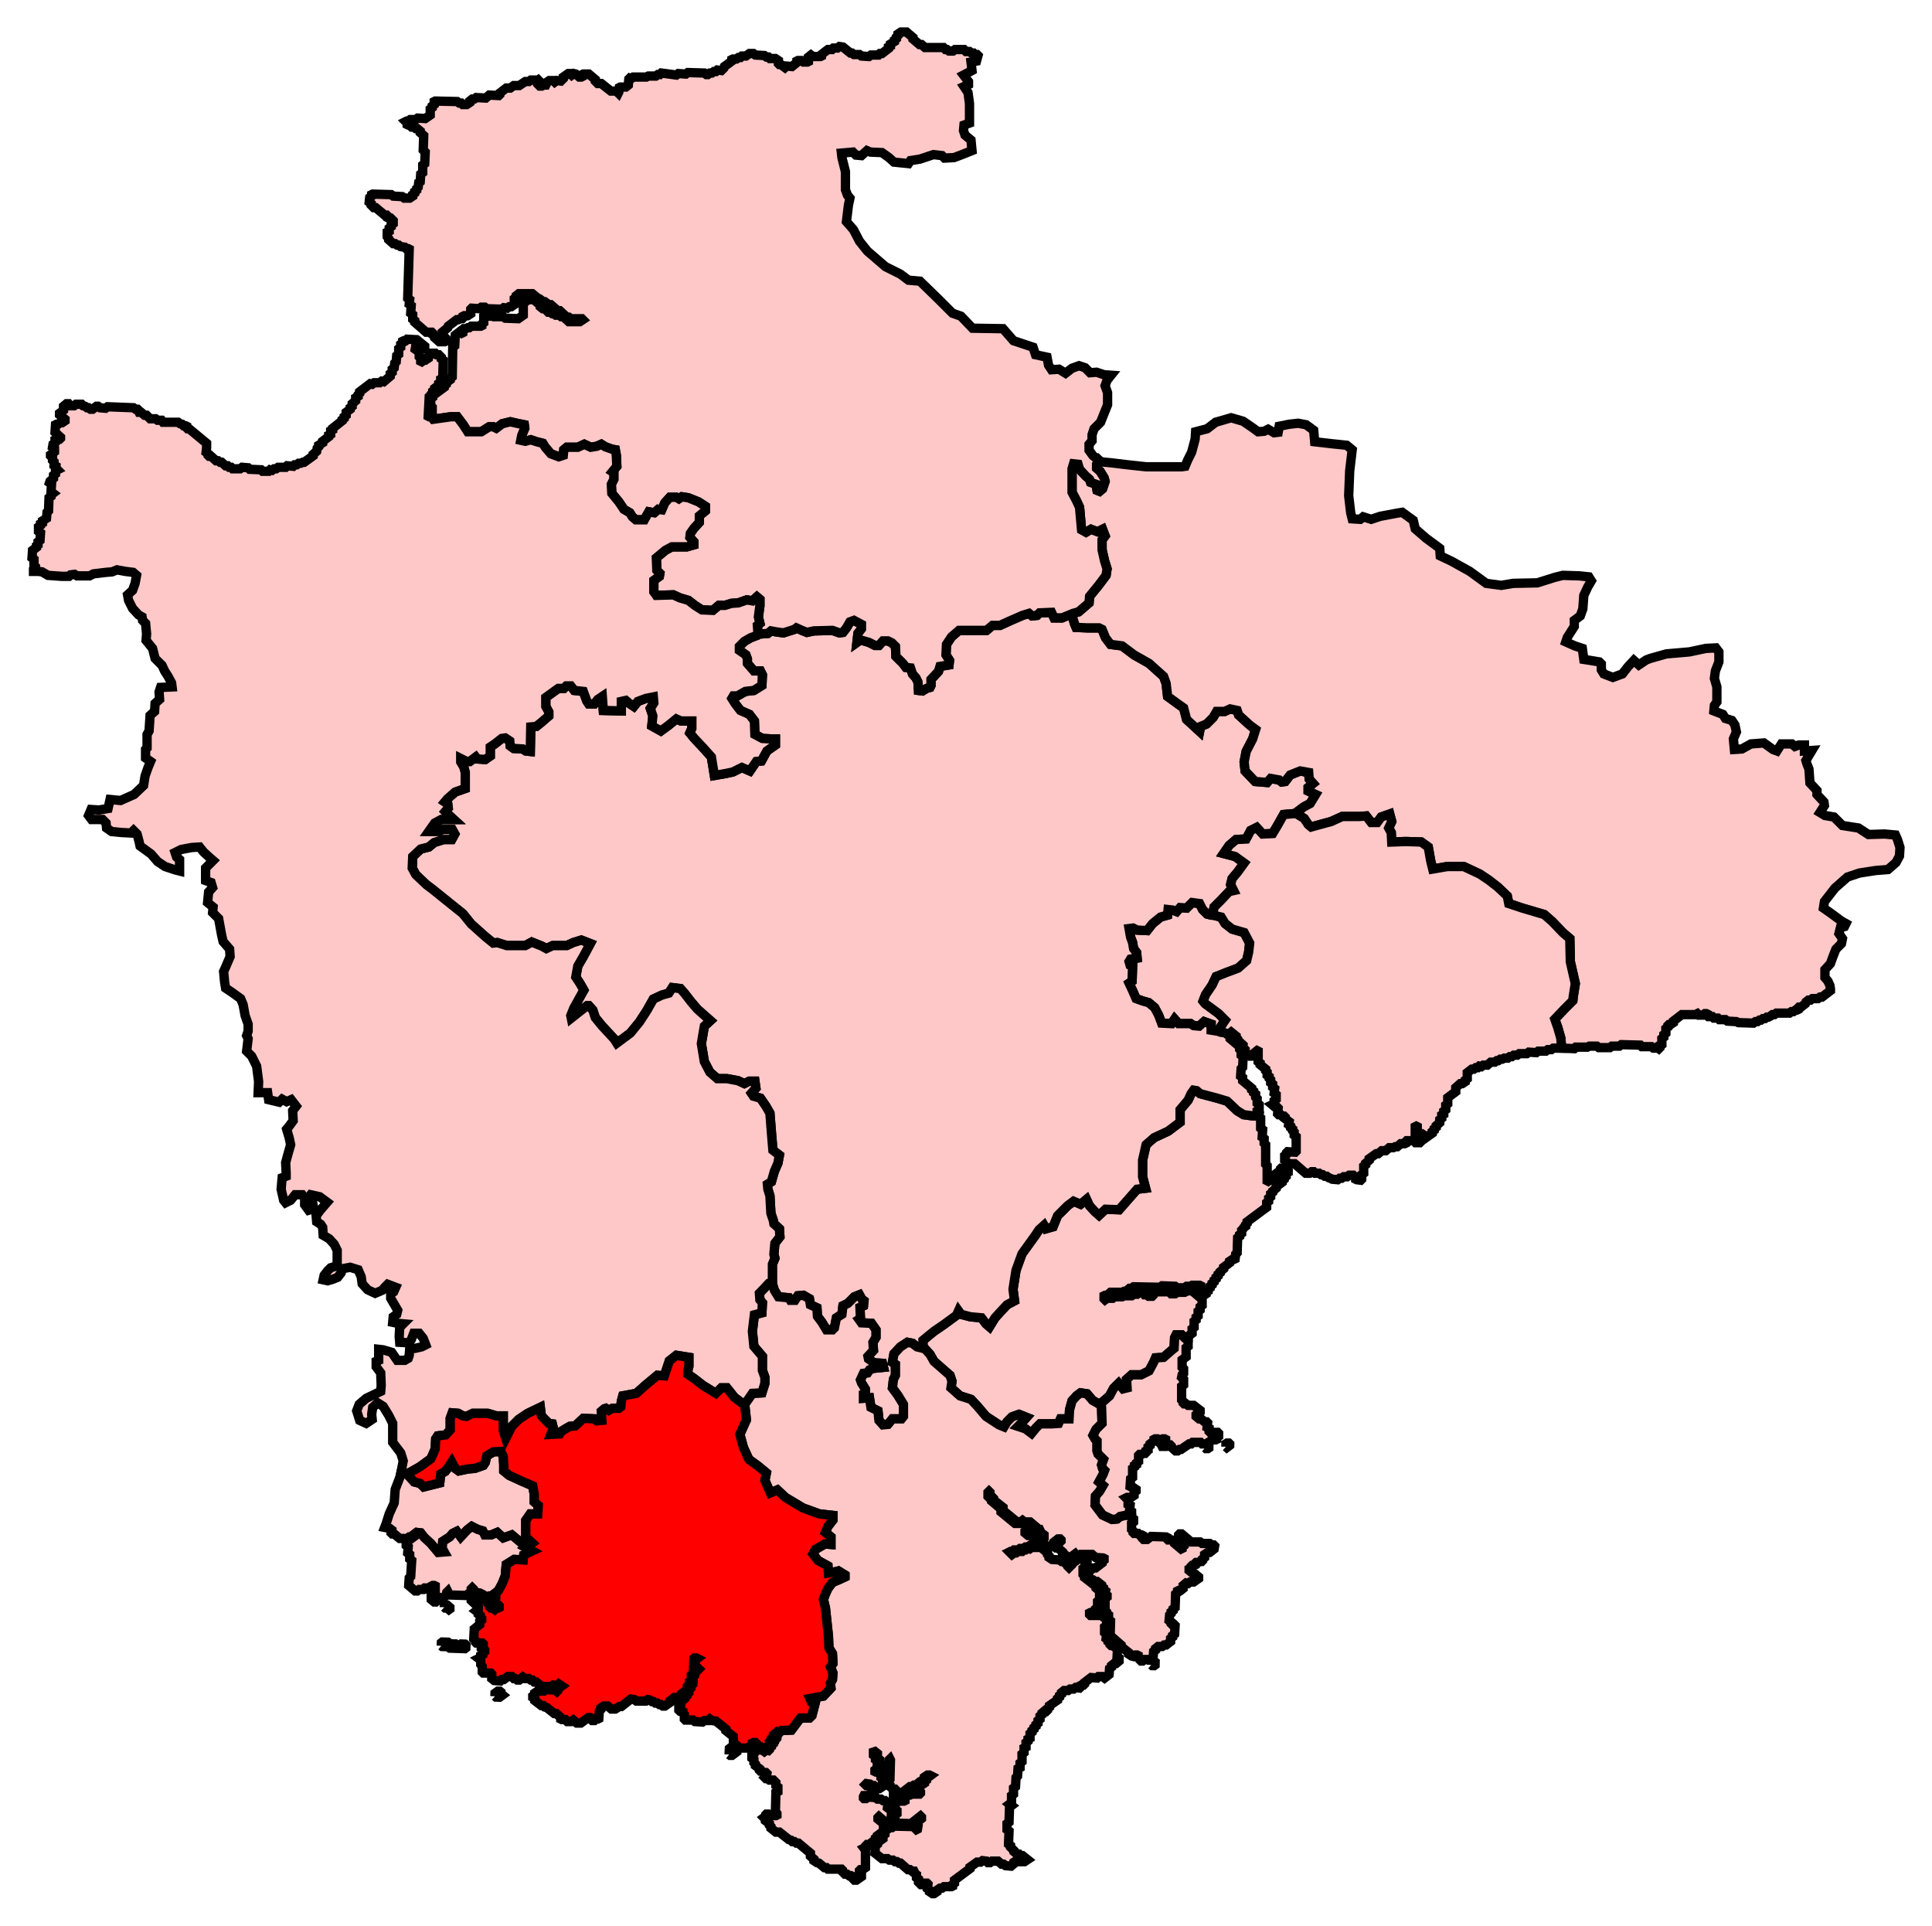
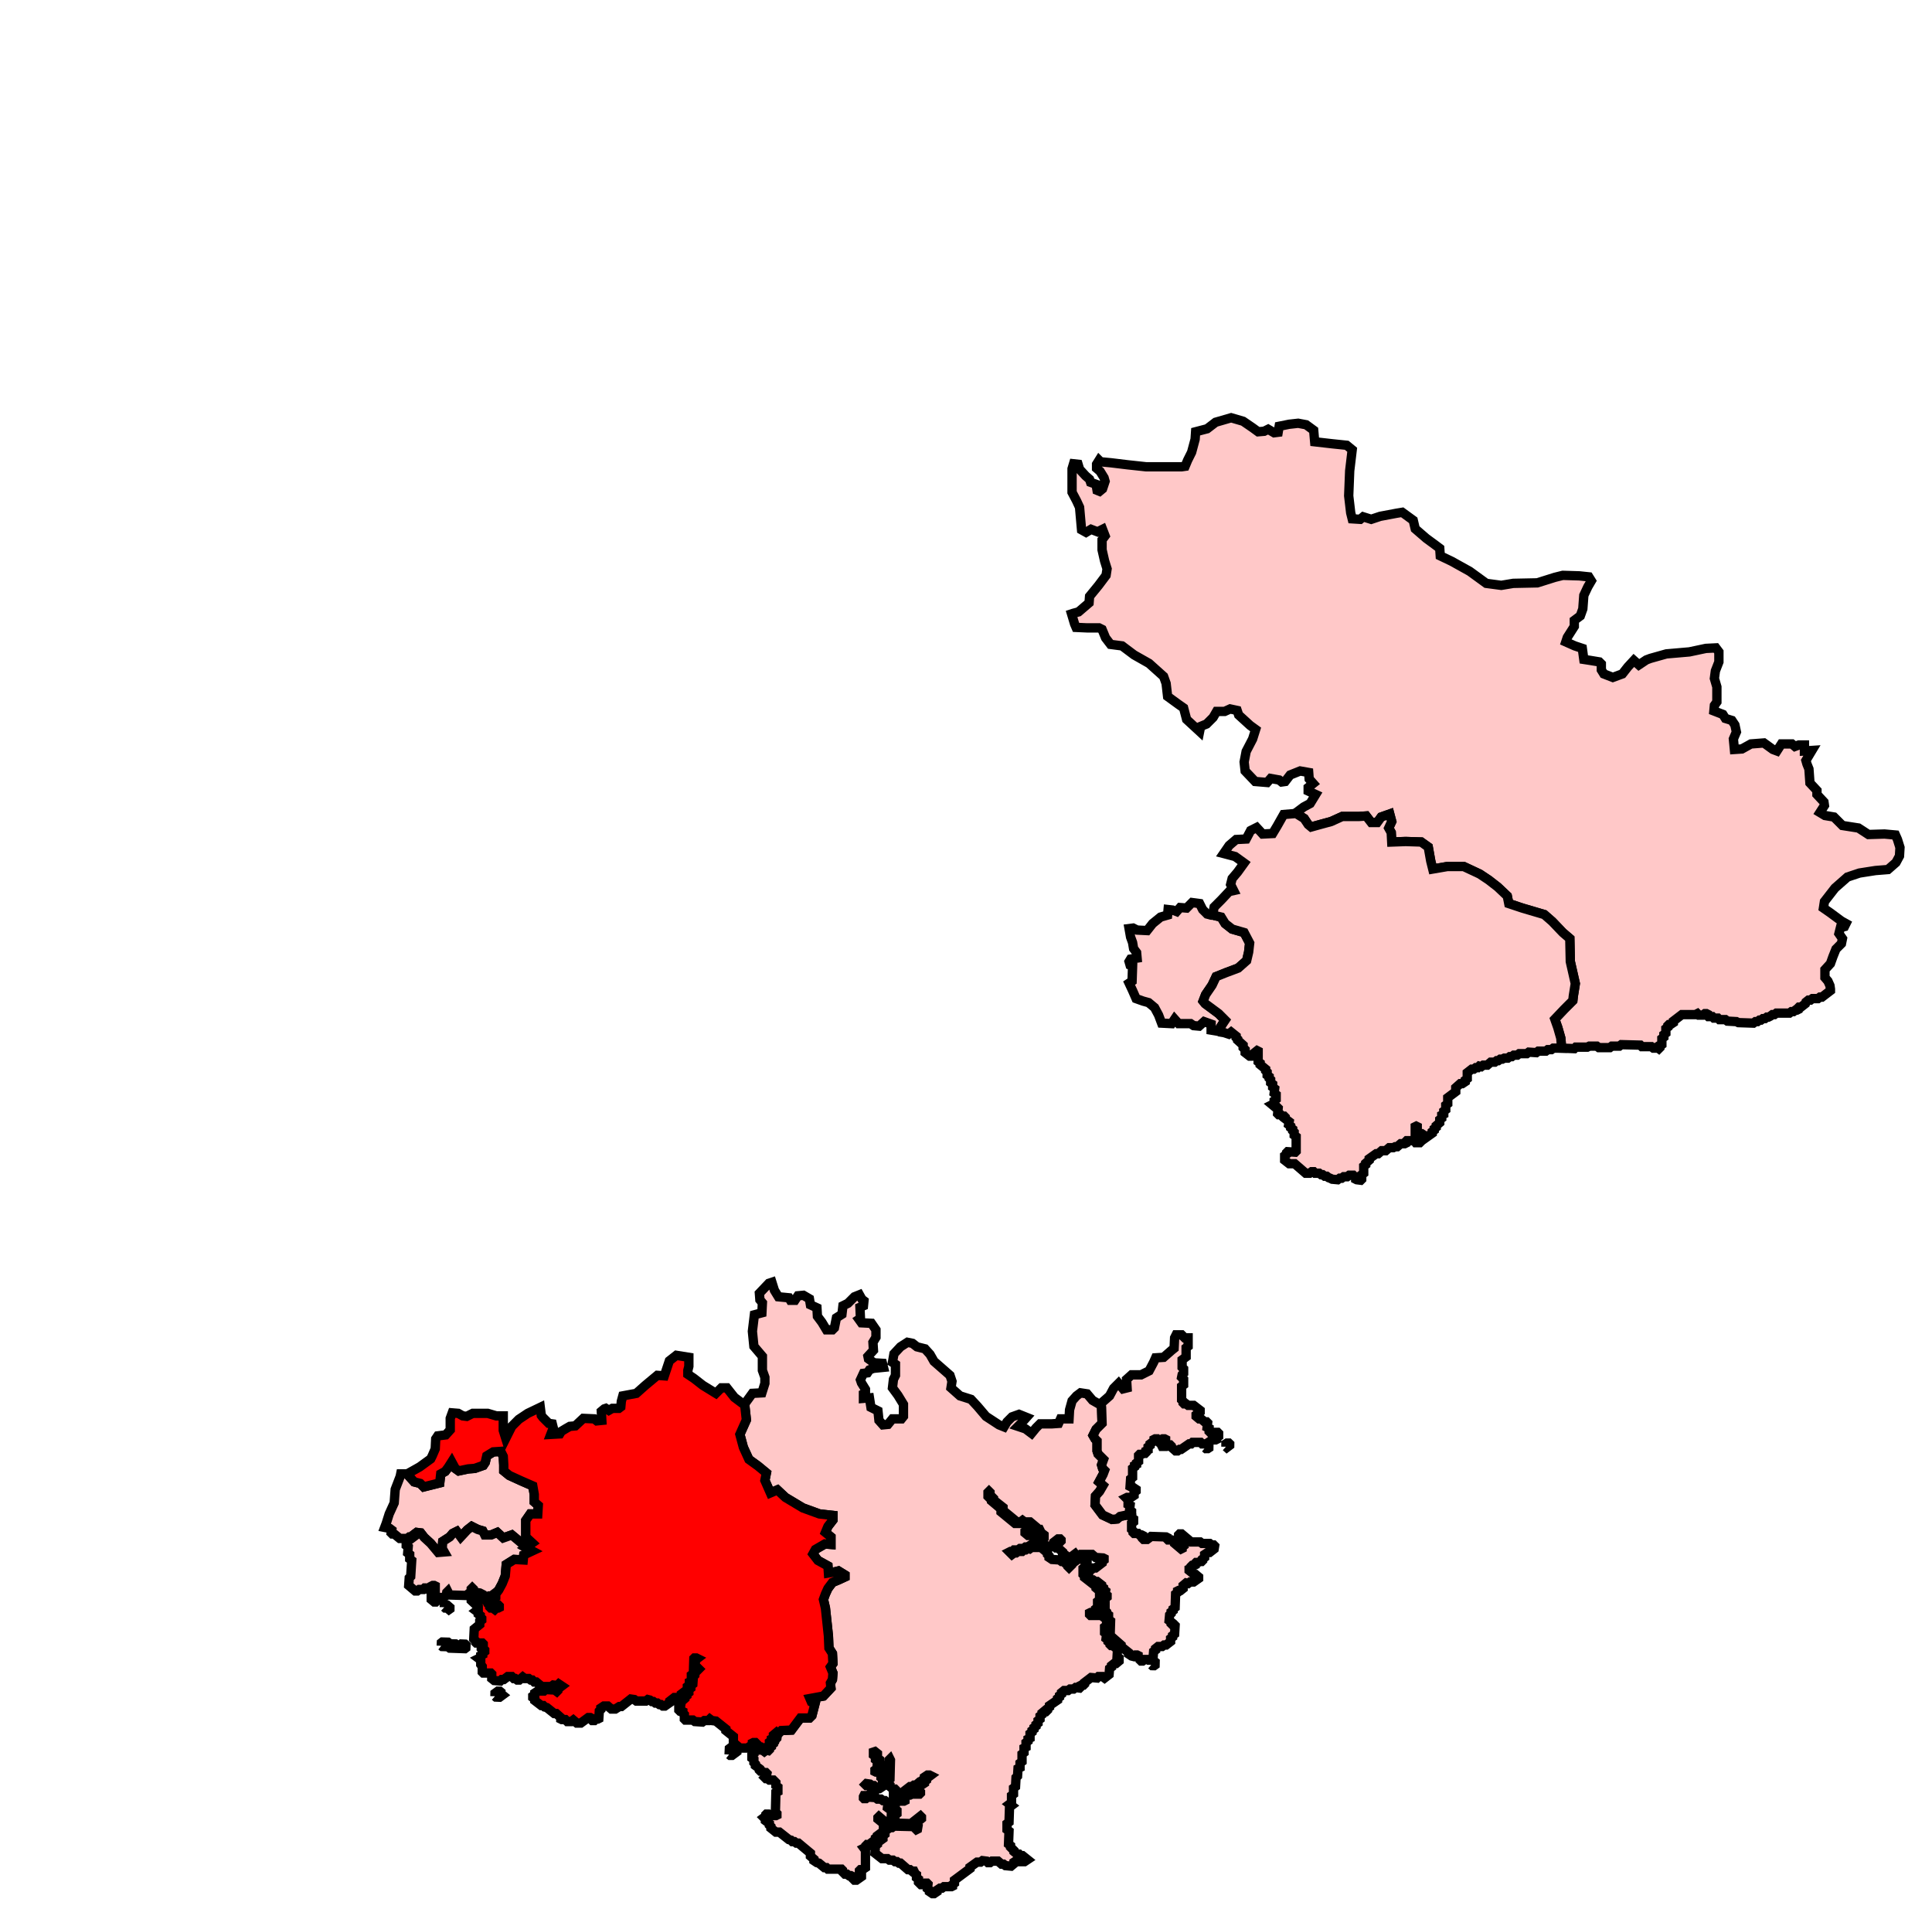
<svg xmlns="http://www.w3.org/2000/svg" xmlns:ns1="http://www.inkscape.org/namespaces/inkscape" width="206.856" height="206.16">
  <path ns1:label="#path4357" id="Plymouth_Moor_View" d="M 53.615,155.383 L 52.812,155.437 L 52.116,155.865 L 51.955,156.561 L 51.741,156.883 L 50.83,157.204 L 50.134,157.258 L 49.116,157.472 L 48.741,157.204 L 48.366,156.508 L 47.991,157.097 L 47.67,157.526 L 47.188,157.793 L 47.081,158.757 L 46.224,158.972 L 45.367,159.186 L 44.992,158.811 L 44.349,158.65 L 43.814,158.061 L 43.599,157.793 L 43.546,157.793 L 42.903,157.793 L 42.849,158.061 L 42.314,159.454 L 42.207,160.9 L 41.671,162.078 L 41.35,163.096 L 41.189,163.524 L 41.725,163.631 L 41.939,163.792 L 41.885,164.114 L 41.993,164.221 L 42.207,164.221 L 42.796,164.703 L 43.599,164.703 L 43.814,164.542 L 43.974,164.542 L 44.028,164.542 L 44.189,164.381 L 44.617,164.06 L 45.046,164.114 L 45.42,164.596 L 46.117,165.238 L 46.92,166.202 L 47.563,166.149 L 47.349,165.774 L 47.402,165.024 L 48.152,164.542 L 48.473,164.167 L 48.902,163.953 L 49.33,164.542 L 50.027,163.792 L 50.509,163.417 L 51.152,163.739 L 51.687,163.899 L 51.901,164.328 L 52.598,164.328 L 53.24,164.06 L 53.883,164.649 L 54.794,164.328 L 55.437,164.863 L 56.133,165.453 L 56.401,165.56 L 56.99,165.185 L 56.294,164.542 L 56.294,162.774 L 56.776,162.078 L 57.579,162.078 L 57.633,161.168 L 57.204,160.793 L 57.204,159.989 L 57.043,159.079 L 55.811,158.543 L 54.526,157.954 L 53.937,157.472 L 53.937,156.829 L 53.883,155.919 L 53.615,155.383 z" style="stroke-miterlimit:4;fill-opacity:1;stroke:#000000;stroke-opacity:1;display:inline;stroke-dasharray:none;fill:#ffc8c8;stroke-width:1" />
-   <path ns1:label="#path5151" id="Newton_Abbot" d="M 134.762,119.496 L 133.958,119.443 L 133.155,119.336 L 132.458,118.907 L 131.387,117.89 L 130.316,117.568 L 128.495,117.086 L 128.12,116.765 L 127.799,116.711 L 127.531,117.086 L 127.209,117.782 L 126.352,118.8 L 126.352,120.139 L 125.067,121.103 L 123.567,121.8 L 122.71,122.55 L 122.335,124.21 L 122.335,125.978 L 122.657,127.209 L 121.746,127.317 L 120.996,128.174 L 119.818,129.513 L 118.372,129.459 L 117.675,130.102 L 117.247,129.727 L 116.658,129.084 L 116.336,128.388 L 115.694,128.923 L 114.944,128.602 L 114.301,129.084 L 113.23,130.155 L 112.748,131.334 L 111.998,131.548 L 111.784,131.173 L 111.248,131.655 L 110.819,132.298 L 109.427,134.226 L 108.784,135.993 L 108.463,138.029 L 108.623,139.261 L 107.82,139.689 L 107.07,140.493 L 106.535,141.082 L 105.945,142.046 L 105.57,141.725 L 105.088,141.082 L 103.91,140.975 L 102.892,140.707 L 102.625,140.332 L 102.41,140.814 L 101.018,141.832 L 100,142.528 L 98.822,143.492 L 98.822,144.349 L 99.036,144.403 L 99.572,144.992 L 100,145.742 L 100.857,146.492 L 101.714,147.242 L 101.928,147.884 L 101.821,148.581 L 102.785,149.438 L 103.964,149.813 L 104.66,150.562 L 105.57,151.634 L 106.963,152.544 L 107.499,152.758 L 107.82,152.223 L 108.356,151.687 L 109.106,151.419 L 109.909,151.741 L 109.48,152.223 L 108.998,152.705 L 109.802,152.973 L 110.445,153.455 L 110.927,152.866 L 111.355,152.437 L 112.587,152.437 L 113.337,152.384 L 113.551,151.901 L 114.462,151.901 L 114.515,150.937 L 114.783,149.973 L 115.265,149.438 L 115.694,149.116 L 116.39,149.223 L 116.979,149.92 L 117.729,150.348 L 118.8,149.438 L 119.229,148.634 L 119.764,148.099 L 120.246,148.688 L 120.675,148.581 L 120.621,147.67 L 121.157,147.188 L 122.175,147.188 L 123.032,146.76 L 123.514,145.849 L 123.728,145.367 L 124.585,145.313 L 125.442,144.563 L 125.71,144.349 L 125.763,143.224 L 125.924,142.903 L 126.513,142.903 L 126.834,143.224 L 127.209,143.224 L 127.209,143.064 L 127.638,142.742 L 127.638,142.26 L 127.852,142.1 L 127.852,141.457 L 128.066,141.296 L 128.066,141.028 L 128.281,140.868 L 128.281,140.386 L 128.495,140.225 L 128.495,139.904 L 128.709,139.743 L 128.709,139.1 L 127.638,138.19 L 127.424,138.19 L 127.263,138.029 L 127.049,138.029 L 126.942,138.136 L 126.942,138.297 L 126.834,138.35 L 126.031,138.35 L 125.817,138.511 L 125.388,138.511 L 125.174,138.297 L 123.781,138.297 L 123.46,138.511 L 123.46,138.672 L 123.353,138.779 L 122.978,138.779 L 122.764,138.618 L 122.55,138.618 L 122.389,138.404 L 121.96,138.404 L 121.746,138.564 L 121.371,138.564 L 121.157,138.725 L 120.354,138.725 L 120.139,138.832 L 119.336,138.832 L 119.122,138.993 L 118.532,138.993 L 118.318,139.154 L 118.211,139.047 L 118.211,138.725 L 118.318,138.672 L 118.532,138.672 L 118.907,138.35 L 120.139,138.35 L 120.354,138.243 L 120.568,138.243 L 120.943,137.922 L 121.157,137.922 L 121.371,137.761 L 124.21,137.815 L 124.424,137.654 L 125.817,137.707 L 126.031,137.868 L 126.834,137.868 L 127.049,137.707 L 127.424,137.707 L 127.638,137.601 L 128.441,137.601 L 128.548,137.654 L 128.548,137.975 L 128.334,138.136 L 128.334,138.458 L 128.656,138.725 L 128.816,138.725 L 129.138,138.511 L 129.138,138.297 L 129.352,138.19 L 129.352,138.029 L 129.566,137.868 L 129.566,137.707 L 129.78,137.547 L 129.78,137.386 L 129.995,137.225 L 129.995,137.065 L 130.209,136.904 L 130.209,136.744 L 130.423,136.583 L 130.423,136.422 L 130.637,136.261 L 130.637,136.154 L 131.012,135.833 L 131.012,135.672 L 131.655,135.19 L 131.655,135.03 L 131.976,134.815 L 132.137,134.815 L 132.244,134.762 L 132.298,134.28 L 132.458,134.119 L 132.512,132.512 L 132.726,132.351 L 132.726,132.191 L 132.941,132.03 L 132.941,131.709 L 133.101,131.548 L 133.155,131.441 L 133.369,131.28 L 133.369,131.119 L 133.53,130.959 L 133.53,130.798 L 135.619,129.245 L 135.619,128.763 L 135.833,128.602 L 135.833,128.281 L 136.047,128.12 L 136.047,127.799 L 136.261,127.638 L 136.261,127.531 L 136.636,127.209 L 136.636,127.049 L 137.279,126.567 L 137.279,126.406 L 137.493,126.245 L 137.493,126.085 L 137.708,125.924 L 137.708,125.603 L 137.922,125.495 L 137.922,125.335 L 137.6,125.067 L 137.172,125.067 L 137.118,125.121 L 137.118,125.281 L 136.904,125.442 L 137.118,125.603 L 137.011,125.71 L 136.797,125.71 L 135.779,126.46 L 135.672,126.406 L 135.672,124.799 L 135.512,124.638 L 135.512,122.55 L 135.351,122.389 L 135.351,121.907 L 135.137,121.746 L 135.19,120.943 L 134.976,120.782 L 134.976,119.711 L 134.762,119.55 L 134.762,119.496 z" style="stroke-miterlimit:4;fill-opacity:1;stroke:#000000;stroke-opacity:1;display:inline;stroke-dasharray:none;fill:#ffc8c8;stroke-width:1" />
  <path ns1:label="#path5169" id="Exeter" d="M 129.834,97.911 L 129.673,97.965 L 129.245,97.857 L 128.763,97.375 L 128.441,96.733 L 127.638,96.626 L 127.049,97.215 L 126.352,97.161 L 125.978,97.59 L 125.549,97.429 L 125.067,97.375 L 125.013,97.965 L 124.264,98.179 L 123.407,98.875 L 122.817,99.625 L 121.746,99.571 L 121.318,99.357 L 120.889,99.411 L 121.05,100.321 L 121.264,100.911 L 121.371,101.553 L 121.693,101.982 L 121.746,102.571 L 121.05,102.678 L 120.889,102.946 L 120.996,103.321 L 121.264,103.428 L 121.21,105.035 L 120.889,105.249 L 121.264,106.052 L 121.639,106.909 L 122.389,107.177 L 122.978,107.338 L 123.621,107.874 L 124.049,108.677 L 124.371,109.534 L 125.442,109.588 L 125.763,109.106 L 126.192,109.588 L 127.477,109.588 L 127.799,109.802 L 128.388,109.855 L 128.923,109.373 L 129.673,109.641 L 129.673,110.284 L 130.316,110.391 L 130.637,110.284 L 130.584,110.123 L 130.852,109.695 L 131.173,109.213 L 130.477,108.516 L 129.031,107.445 L 128.816,107.177 L 129.084,106.481 L 129.78,105.463 L 130.209,104.553 L 131.28,104.124 L 132.566,103.642 L 133.476,102.839 L 133.69,101.928 L 133.798,100.964 L 133.208,99.839 L 131.923,99.464 L 131.173,98.875 L 130.745,98.179 L 129.834,97.965 L 129.834,97.911 z" style="stroke-miterlimit:4;fill-opacity:1;stroke:#000000;stroke-opacity:1;display:inline;stroke-dasharray:none;fill:#ffc8c8;stroke-width:1" />
-   <path ns1:label="#path5156" id="Central_Devon" d="M 112.587,65.56 L 111.302,65.613 L 111.034,65.881 L 110.498,65.935 L 110.177,65.667 L 109.48,65.881 L 108.249,66.417 L 107.07,66.952 L 106.267,66.952 L 105.624,67.488 L 104.66,67.488 L 102.678,67.488 L 101.875,68.184 L 101.339,68.988 L 101.285,70.113 L 101.66,70.702 L 101.607,71.184 L 100.643,71.344 L 100.482,71.88 L 99.679,72.737 L 99.679,73.38 L 99.572,73.594 L 99.197,73.701 L 98.768,73.969 L 98.34,73.915 L 98.286,73.005 L 98.072,72.576 L 97.697,72.148 L 97.483,71.505 L 97.001,71.452 L 96.679,71.023 L 95.929,70.273 L 95.876,69.202 L 95.501,68.827 L 95.072,68.613 L 94.537,68.613 L 94.108,69.095 L 93.68,69.095 L 93.037,68.773 L 92.126,68.506 L 91.751,68.773 L 91.859,67.809 L 92.234,67.327 L 92.234,66.845 L 91.43,66.417 L 91.002,66.577 L 90.627,67.22 L 90.252,67.702 L 89.877,67.756 L 89.127,67.488 L 87.145,67.542 L 86.395,67.702 L 85.86,67.488 L 85.27,67.22 L 85.056,67.381 L 83.878,67.756 L 83.128,67.649 L 82.539,67.542 L 82.217,67.809 L 81.575,67.863 L 81.146,67.756 L 81.039,68.024 L 80.343,68.291 L 79.7,68.666 L 79.164,69.202 L 79.164,69.63 L 79.861,70.113 L 80.021,70.541 L 80.021,71.023 L 80.718,71.827 L 81.414,71.827 L 81.628,72.255 L 81.575,73.38 L 80.718,73.915 L 79.807,74.022 L 78.95,74.504 L 78.522,74.504 L 78.361,74.772 L 78.736,75.361 L 79.272,76.058 L 80.236,76.486 L 80.771,77.183 L 80.825,78.629 L 81.628,79.057 L 82.646,79.111 L 83.021,79.111 L 83.021,79.754 L 82.11,80.396 L 81.521,81.468 L 80.986,81.521 L 80.289,82.539 L 79.432,82.164 L 78.468,82.646 L 77.718,82.807 L 76.486,83.021 L 76.165,81.039 L 75.254,80.021 L 74.344,79.057 L 73.862,78.468 L 74.076,77.986 L 74.076,77.183 L 72.898,77.183 L 72.416,76.968 L 71.559,77.665 L 70.755,78.254 L 69.791,77.718 L 69.898,76.647 L 69.63,75.844 L 70.005,75.255 L 69.952,74.612 L 69.148,74.772 L 68.291,75.094 L 67.863,75.629 L 67.381,75.308 L 67.006,74.987 L 66.524,75.094 L 66.524,76.111 L 64.596,76.058 L 64.488,74.558 L 64.006,74.879 L 63.631,75.361 L 63.042,75.361 L 62.828,75.04 L 62.453,74.022 L 61.489,73.915 L 61.114,73.433 L 60.632,73.433 L 60.364,73.701 L 59.775,73.701 L 58.436,74.665 L 58.436,75.629 L 58.757,76.218 L 58.757,76.647 L 57.954,77.343 L 57.418,77.772 L 56.829,77.825 L 56.776,80.45 L 56.294,80.396 L 55.972,80.182 L 55.008,80.129 L 54.633,79.861 L 54.58,79.325 L 54.097,79.004 L 53.723,79.057 L 52.973,79.646 L 52.491,79.968 L 52.491,80.932 L 51.955,81.307 L 51.098,81.253 L 50.937,81.039 L 50.295,81.521 L 49.973,81.521 L 49.33,81.2 L 49.33,81.575 L 49.652,82.11 L 49.813,82.7 L 49.813,84.413 L 48.741,84.788 L 47.884,85.538 L 47.616,85.86 L 47.938,86.074 L 47.991,86.502 L 47.67,86.877 L 47.938,87.145 L 48.581,87.734 L 47.242,87.734 L 46.545,88.109 L 45.903,89.02 L 46.545,89.02 L 46.974,89.02 L 47.402,88.806 L 48.42,88.806 L 48.688,89.288 L 48.366,89.877 L 47.509,89.877 L 46.492,90.198 L 45.903,90.68 L 45.046,90.895 L 44.189,91.698 L 44.135,92.93 L 44.51,93.626 L 45.635,94.697 L 46.277,95.18 L 48.206,96.733 L 49.545,97.804 L 50.455,98.929 L 51.955,100.268 L 52.812,100.964 L 53.24,100.911 L 54.258,101.232 L 56.24,101.232 L 56.936,100.857 L 58.007,101.285 L 58.49,101.553 L 59.186,101.232 L 60.686,101.232 L 61.382,100.911 L 62.239,100.643 L 63.203,101.018 L 62.453,102.41 L 61.864,103.428 L 61.65,104.606 L 62.078,105.249 L 62.507,105.999 L 61.435,107.927 L 61.114,108.731 L 61.168,108.998 L 62.185,108.195 L 62.882,107.659 L 63.042,107.659 L 63.471,108.141 L 63.739,108.945 L 64.435,109.802 L 65.131,110.552 L 65.774,111.248 L 66.042,111.677 L 67.488,110.605 L 68.452,109.427 L 69.255,108.195 L 69.952,106.963 L 70.862,106.535 L 71.612,106.32 L 71.987,105.731 L 72.844,105.838 L 73.273,106.32 L 74.022,107.284 L 74.665,108.034 L 75.629,108.891 L 76.058,109.266 L 75.415,109.855 L 75.094,111.73 L 75.415,113.658 L 76.004,114.783 L 76.808,115.479 L 77.825,115.479 L 79.004,115.694 L 79.7,116.015 L 80.236,115.747 L 80.825,115.747 L 80.932,116.497 L 80.45,117.033 L 80.664,117.354 L 81.414,117.568 L 82.003,118.425 L 82.432,119.175 L 82.592,121.21 L 82.753,123.139 L 83.449,123.674 L 83.289,124.531 L 82.914,125.388 L 82.592,126.513 L 82.164,126.781 L 82.217,127.317 L 82.432,128.013 L 82.539,129.888 L 82.807,130.691 L 82.86,131.012 L 83.449,131.548 L 83.503,132.405 L 82.967,133.101 L 82.86,134.28 L 82.967,134.708 L 82.7,135.351 L 82.7,137.279 L 82.646,137.279 L 82.914,138.136 L 83.342,138.832 L 84.467,138.939 L 84.628,139.207 L 85.11,139.207 L 85.431,138.725 L 86.02,138.672 L 86.663,139.047 L 86.77,139.689 L 87.467,140.011 L 87.52,140.921 L 88.002,141.564 L 88.484,142.367 L 89.127,142.367 L 89.341,142.153 L 89.555,141.082 L 90.145,140.707 L 90.252,139.796 L 90.787,139.529 L 91.484,138.832 L 92.019,138.618 L 92.287,139.1 L 92.501,139.261 L 92.448,139.796 L 92.073,139.957 L 92.126,141.135 L 91.966,141.243 L 92.234,141.618 L 93.305,141.671 L 93.787,142.367 L 93.787,143.171 L 93.465,143.706 L 93.519,144.563 L 92.93,145.206 L 92.983,145.474 L 93.573,145.903 L 94.483,145.956 L 94.59,146.385 L 93.519,146.492 L 93.091,146.652 L 92.876,146.974 L 92.448,147.027 L 92.126,147.724 L 92.234,148.045 L 92.662,148.741 L 92.662,149.116 L 92.448,149.223 L 92.448,149.705 L 93.091,149.652 L 93.251,150.67 L 94.001,151.044 L 94.108,152.062 L 94.537,152.544 L 95.072,152.491 L 95.554,151.901 L 96.518,151.901 L 96.733,151.634 L 96.733,150.348 L 96.144,149.384 L 95.554,148.581 L 95.661,147.67 L 95.876,147.242 L 95.876,146.063 L 95.554,145.849 L 95.715,144.938 L 96.411,144.189 L 97.161,143.706 L 97.697,143.814 L 98.179,144.189 L 98.822,144.349 L 98.822,143.492 L 100,142.528 L 101.018,141.832 L 102.41,140.814 L 102.625,140.332 L 102.892,140.707 L 103.91,140.975 L 105.088,141.082 L 105.57,141.725 L 105.945,142.046 L 106.535,141.082 L 107.07,140.493 L 107.82,139.689 L 108.623,139.261 L 108.463,138.029 L 108.784,135.993 L 109.427,134.226 L 110.819,132.298 L 111.248,131.655 L 111.784,131.173 L 111.998,131.548 L 112.748,131.334 L 113.23,130.155 L 114.301,129.084 L 114.944,128.602 L 115.694,128.923 L 116.336,128.388 L 116.658,129.084 L 117.247,129.727 L 117.675,130.102 L 118.372,129.459 L 119.818,129.513 L 120.996,128.174 L 121.746,127.317 L 122.657,127.209 L 122.335,125.978 L 122.335,124.21 L 122.71,122.55 L 123.567,121.8 L 125.067,121.103 L 126.352,120.139 L 126.352,118.8 L 127.209,117.782 L 127.531,117.086 L 127.799,116.711 L 128.12,116.765 L 128.495,117.086 L 130.316,117.568 L 131.387,117.89 L 132.458,118.907 L 133.155,119.336 L 133.958,119.443 L 134.762,119.496 L 134.815,119.229 L 134.601,119.068 L 134.601,118.907 L 134.815,118.747 L 134.815,118.265 L 134.601,118.104 L 134.601,117.622 L 134.44,117.461 L 134.44,117.14 L 134.226,116.979 L 134.226,116.819 L 134.012,116.658 L 134.012,116.497 L 133.048,115.694 L 133.048,115.372 L 132.833,115.211 L 132.887,114.408 L 133.048,114.248 L 133.101,113.123 L 132.887,112.962 L 132.887,112.48 L 132.726,112.319 L 132.726,112.051 L 131.709,111.194 L 131.709,111.034 L 131.548,110.873 L 131.548,110.766 L 131.548,110.712 L 131.066,110.552 L 130.745,110.498 L 130.637,110.284 L 130.316,110.391 L 129.673,110.284 L 129.673,109.641 L 128.923,109.373 L 128.388,109.855 L 127.799,109.802 L 127.477,109.588 L 126.192,109.588 L 125.763,109.106 L 125.442,109.588 L 124.371,109.534 L 124.049,108.677 L 123.621,107.874 L 122.978,107.338 L 122.389,107.177 L 121.639,106.909 L 121.264,106.052 L 120.889,105.249 L 121.21,105.035 L 121.264,103.428 L 120.996,103.321 L 120.889,102.946 L 121.05,102.678 L 121.746,102.571 L 121.693,101.982 L 121.371,101.553 L 121.264,100.911 L 121.05,100.321 L 120.889,99.411 L 121.318,99.357 L 121.746,99.571 L 122.817,99.625 L 123.407,98.875 L 124.264,98.179 L 125.013,97.965 L 125.067,97.375 L 125.549,97.429 L 125.978,97.59 L 126.352,97.161 L 127.049,97.215 L 127.638,96.626 L 128.441,96.733 L 128.763,97.375 L 129.245,97.857 L 129.673,97.965 L 129.834,97.911 L 129.995,97.108 L 130.745,96.358 L 131.601,95.447 L 132.084,95.34 L 131.762,94.697 L 131.923,94.055 L 132.512,93.358 L 133.208,92.394 L 132.244,91.698 L 131.012,91.377 L 131.601,90.52 L 132.351,89.877 L 133.423,89.823 L 133.905,88.913 L 134.547,88.591 L 135.19,89.288 L 136.261,89.234 L 136.743,88.431 L 137.44,87.199 L 138.725,87.092 L 138.725,87.038 L 139.582,86.395 L 140.279,86.02 L 140.868,85.056 L 140.064,84.681 L 140.064,84.306 L 140.6,83.878 L 140.171,83.396 L 140.118,82.7 L 139.207,82.539 L 138.136,82.967 L 137.6,83.664 L 137.225,83.717 L 136.958,83.503 L 136.047,83.342 L 135.672,83.771 L 134.387,83.664 L 133.315,82.539 L 133.208,81.575 L 133.423,80.45 L 134.119,79.111 L 134.44,78.093 L 133.851,77.665 L 132.619,76.54 L 132.458,76.058 L 131.709,75.897 L 131.119,76.165 L 130.262,76.165 L 129.888,76.808 L 129.191,77.504 L 128.548,77.772 L 128.441,78.307 L 127.049,77.022 L 126.727,75.79 L 126.192,75.415 L 125.013,74.558 L 124.853,73.166 L 124.585,72.416 L 123.032,71.023 L 121.425,70.113 L 120.139,69.148 L 118.907,68.988 L 118.372,68.291 L 117.997,67.381 L 117.675,67.22 L 116.39,67.22 L 115.212,67.167 L 115.051,66.792 L 114.73,65.72 L 113.712,66.149 L 112.855,66.149 L 112.587,65.56 z" style="stroke-miterlimit:4;fill-opacity:1;stroke:#000000;stroke-opacity:1;display:inline;stroke-dasharray:none;fill:#ffc8c8;stroke-width:1" />
  <path ns1:label="#path4347" id="Tiverton_and_Honiton" d="M 131.816,44.724 L 130.155,45.206 L 129.245,45.903 L 128.013,46.224 L 127.959,47.027 L 127.584,48.42 L 127.156,49.277 L 126.888,49.92 L 126.513,49.973 L 124.853,49.973 L 122.71,49.973 L 120.728,49.759 L 118.961,49.545 L 117.836,49.438 L 117.675,49.277 L 117.408,49.705 L 117.408,50.134 L 117.783,50.455 L 118.211,51.151 L 118.318,51.527 L 118.05,52.33 L 117.729,52.598 L 117.461,52.491 L 117.354,51.848 L 116.765,51.634 L 116.658,51.312 L 116.229,50.937 L 115.587,50.241 L 115.426,49.705 L 114.944,49.652 L 114.783,50.188 L 114.783,51.259 L 114.783,52.705 L 115.265,53.616 L 115.587,54.312 L 115.801,56.722 L 116.283,56.99 L 116.818,56.668 L 117.515,56.936 L 118.05,56.668 L 118.318,57.365 L 117.997,57.793 L 117.997,58.864 L 118.265,60.043 L 118.532,60.9 L 118.425,61.596 L 117.622,62.667 L 116.658,63.846 L 116.604,64.542 L 115.479,65.506 L 114.89,65.667 L 114.73,65.72 L 115.051,66.792 L 115.212,67.167 L 116.39,67.22 L 117.675,67.22 L 117.997,67.381 L 118.372,68.291 L 118.907,68.988 L 120.139,69.148 L 121.425,70.113 L 123.032,71.023 L 124.585,72.416 L 124.853,73.166 L 125.013,74.558 L 126.192,75.415 L 126.727,75.79 L 127.049,77.022 L 128.441,78.307 L 128.548,77.772 L 129.191,77.504 L 129.888,76.808 L 130.262,76.165 L 131.119,76.165 L 131.709,75.897 L 132.458,76.058 L 132.619,76.54 L 133.851,77.665 L 134.44,78.093 L 134.119,79.111 L 133.423,80.45 L 133.208,81.575 L 133.315,82.539 L 134.387,83.664 L 135.672,83.771 L 136.047,83.342 L 136.958,83.503 L 137.225,83.717 L 137.6,83.664 L 138.136,82.967 L 139.207,82.539 L 140.118,82.7 L 140.171,83.396 L 140.6,83.878 L 140.064,84.306 L 140.064,84.681 L 140.868,85.056 L 140.279,86.02 L 139.582,86.395 L 138.725,87.038 L 139.636,87.627 L 140.064,88.27 L 140.386,88.538 L 141.35,88.27 L 142.528,87.949 L 143.706,87.413 L 145.474,87.413 L 146.277,87.359 L 146.813,88.056 L 147.456,88.056 L 147.884,87.467 L 148.795,87.145 L 149.009,87.949 L 148.688,88.645 L 148.956,89.127 L 149.009,90.145 L 150.509,90.091 L 152.169,90.145 L 152.919,90.68 L 153.187,92.18 L 153.401,93.037 L 154.954,92.769 L 156.722,92.769 L 158.436,93.572 L 159.4,94.215 L 160.364,94.965 L 161.382,95.929 L 161.543,96.733 L 162.989,97.215 L 165.345,97.911 L 166.202,98.661 L 167.327,99.839 L 168.077,100.482 L 168.131,102.946 L 168.666,105.303 L 168.452,106.642 L 168.399,107.124 L 167.488,108.034 L 166.47,109.106 L 166.792,110.016 L 167.113,111.141 L 167.167,111.784 L 167.22,112.212 L 168.559,112.266 L 168.72,112.105 L 169.952,112.105 L 170.166,111.998 L 170.969,111.998 L 171.184,112.159 L 172.362,112.159 L 172.576,111.998 L 173.38,111.998 L 173.594,111.837 L 175.629,111.891 L 175.79,112.051 L 176.808,112.051 L 177.022,112.212 L 177.236,112.212 L 177.397,112.105 L 177.611,112.266 L 177.718,112.159 L 177.718,111.998 L 177.933,111.837 L 177.933,111.194 L 178.147,111.034 L 178.147,110.766 L 178.361,110.605 L 178.361,110.123 L 178.575,109.963 L 178.575,109.802 L 178.682,109.695 L 178.843,109.695 L 179.164,109.48 L 179.164,109.32 L 180.075,108.623 L 181.521,108.623 L 181.735,108.516 L 181.896,108.677 L 182.325,108.677 L 182.539,108.516 L 182.7,108.516 L 182.807,108.57 L 182.807,108.731 L 182.914,108.838 L 183.342,108.838 L 183.503,108.998 L 183.931,108.998 L 184.092,109.159 L 184.735,109.159 L 184.949,109.32 L 185.913,109.373 L 186.127,109.48 L 187.734,109.534 L 187.949,109.373 L 188.163,109.373 L 188.377,109.213 L 188.538,109.213 L 188.752,109.052 L 188.966,109.052 L 189.181,108.891 L 189.341,108.891 L 189.555,108.784 L 189.77,108.623 L 189.984,108.623 L 190.198,108.463 L 191.591,108.463 L 191.805,108.302 L 192.019,108.302 L 192.234,108.141 L 192.394,108.141 L 192.501,108.088 L 192.501,107.927 L 192.608,107.82 L 192.823,107.82 L 193.305,107.445 L 193.358,107.284 L 193.626,107.07 L 193.84,107.07 L 194.055,106.909 L 194.644,106.909 L 194.858,106.749 L 195.072,106.749 L 195.983,106.052 L 195.983,105.892 L 195.929,105.517 L 195.715,105.035 L 195.394,104.66 L 195.394,103.803 L 195.983,103.16 L 196.251,102.41 L 196.572,101.607 L 197.161,101.018 L 197.268,100.482 L 196.893,99.946 L 197.054,99.304 L 197.483,99.197 L 197.643,98.875 L 197.161,98.607 L 195.929,97.697 L 195.233,97.215 L 195.34,96.518 L 196.465,95.072 L 197.804,93.894 L 199.089,93.466 L 200.803,93.198 L 202.142,93.091 L 202.999,92.341 L 203.374,91.644 L 203.428,90.734 L 203.16,89.877 L 202.946,89.395 L 201.768,89.288 L 200.054,89.341 L 198.982,88.645 L 197.268,88.377 L 196.358,87.467 L 195.394,87.306 L 194.858,86.984 L 195.34,86.235 L 195.287,85.86 L 194.537,85.056 L 194.537,84.628 L 193.787,83.824 L 193.68,82.325 L 193.465,81.789 L 193.358,81.414 L 194.001,80.343 L 193.198,80.396 L 193.198,79.754 L 192.608,79.754 L 192.18,79.914 L 191.859,79.646 L 190.734,79.646 L 190.252,80.396 L 189.823,80.236 L 188.859,79.539 L 187.467,79.646 L 186.502,80.182 L 185.699,80.236 L 185.592,79.111 L 185.913,78.361 L 185.753,77.611 L 185.431,77.129 L 184.735,76.915 L 184.467,76.486 L 183.503,76.111 L 183.557,75.522 L 183.824,75.147 L 183.824,73.541 L 183.557,72.63 L 183.664,71.827 L 184.039,70.862 L 184.039,69.791 L 183.717,69.363 L 182.646,69.416 L 180.878,69.791 L 178.415,70.005 L 176.701,70.487 L 176.272,70.648 L 175.469,71.184 L 174.933,70.702 L 174.29,71.398 L 173.701,72.148 L 172.683,72.523 L 171.719,72.148 L 171.452,71.719 L 171.452,71.077 L 171.237,70.862 L 170.273,70.702 L 169.577,70.595 L 169.416,69.416 L 168.613,69.148 L 167.649,68.72 L 167.809,68.238 L 168.559,67.059 L 168.559,66.417 L 169.202,65.935 L 169.47,65.185 L 169.577,63.739 L 170.005,62.828 L 170.38,62.185 L 170.112,61.757 L 169.095,61.65 L 167.327,61.596 L 166.47,61.81 L 164.596,62.4 L 162.025,62.453 L 160.739,62.667 L 159.132,62.453 L 157.365,61.168 L 155.437,60.096 L 154.205,59.507 L 154.151,58.704 L 153.723,58.382 L 152.705,57.633 L 151.527,56.615 L 151.312,55.704 L 150.134,54.847 L 149.491,54.954 L 147.777,55.276 L 146.813,55.597 L 145.956,55.329 L 145.635,55.597 L 144.778,55.544 L 144.617,54.901 L 144.403,53.08 L 144.51,50.402 L 144.778,48.152 L 144.189,47.67 L 142.635,47.509 L 140.761,47.295 L 140.653,46.063 L 139.85,45.474 L 138.993,45.313 L 138.029,45.42 L 136.958,45.635 L 136.851,46.277 L 136.422,46.331 L 135.779,45.956 L 135.351,46.17 L 134.708,46.224 L 134.119,45.795 L 133.101,45.099 L 131.816,44.724 z" style="stroke-miterlimit:4;fill-opacity:1;stroke:#000000;stroke-opacity:1;display:inline;stroke-dasharray:none;fill:#ffc8c8;stroke-width:1" />
-   <path ns1:label="#path10925" id="North_Devon" d="M 96.465,3.428 L 96.144,3.642 L 96.144,3.803 L 95.983,3.964 L 95.983,4.124 L 95.769,4.285 L 95.769,4.446 L 95.34,4.713 L 95.34,4.928 L 95.126,5.035 L 95.126,5.196 L 94.43,5.731 L 94.215,5.731 L 94.055,5.892 L 93.251,5.892 L 93.037,6.053 L 92.234,5.999 L 92.019,5.838 L 91.43,5.838 L 91.216,5.678 L 91.055,5.678 L 90.252,5.035 L 89.877,4.981 L 89.663,5.142 L 89.234,5.142 L 89.073,5.303 L 88.645,5.303 L 87.949,5.838 L 87.949,5.999 L 87.841,6.053 L 87.038,6.053 L 86.824,5.892 L 86.556,6.106 L 86.556,6.588 L 86.449,6.642 L 86.02,6.642 L 85.806,6.481 L 85.431,6.481 L 85.324,6.535 L 85.324,6.695 L 84.788,7.124 L 84.199,7.07 L 84.039,7.231 L 83.61,6.91 L 83.449,6.91 L 83.342,6.802 L 83.342,6.481 L 83.021,6.267 L 82.432,6.267 L 82.271,6.106 L 82.057,6.106 L 81.843,5.945 L 80.878,5.892 L 80.664,5.731 L 80.236,5.731 L 79.861,5.999 L 79.432,5.999 L 79.272,6.16 L 79.057,6.16 L 78.843,6.32 L 78.468,6.32 L 78.361,6.374 L 78.361,6.535 L 77.558,7.124 L 77.504,7.284 L 77.236,7.552 L 76.808,7.499 L 76.647,7.659 L 76.433,7.659 L 76.219,7.82 L 76.004,7.82 L 75.79,7.981 L 75.629,7.981 L 75.415,7.82 L 73.648,7.767 L 73.433,7.927 L 72.63,7.874 L 72.416,8.034 L 71.237,7.874 L 70.809,7.82 L 70.648,7.981 L 70.434,7.981 L 70.22,8.141 L 69.416,8.141 L 69.202,8.249 L 67.809,8.249 L 67.595,8.409 L 67.434,8.356 L 67.327,8.463 L 67.274,9.106 L 67.006,9.32 L 66.417,9.32 L 66.31,9.373 L 66.256,9.855 L 66.202,9.963 L 65.988,9.748 L 65.399,9.748 L 64.381,8.945 L 64.006,8.945 L 63.739,8.677 L 63.739,8.516 L 63.042,7.927 L 62.453,7.927 L 62.346,7.981 L 62.346,8.195 L 62.239,8.249 L 62.025,8.249 L 61.65,7.927 L 61.435,7.874 L 61.221,8.034 L 61.061,7.874 L 60.846,7.874 L 60.311,8.249 L 60.311,8.409 L 60.043,8.677 L 59.614,8.624 L 59.4,8.784 L 59.239,8.624 L 58.811,8.624 L 58.49,8.838 L 58.49,8.998 L 58.436,9.106 L 58.222,9.106 L 58.007,9.213 L 57.793,9.213 L 57.74,9.159 L 57.9,8.998 L 57.9,8.838 L 57.633,8.57 L 57.418,8.73 L 57.258,8.57 L 56.829,8.57 L 56.615,8.73 L 56.24,8.73 L 55.597,9.159 L 55.008,9.159 L 54.633,9.427 L 54.205,9.427 L 53.508,9.963 L 53.508,10.123 L 53.401,10.23 L 52.384,10.177 L 52.009,10.498 L 50.991,10.444 L 50.777,10.605 L 50.562,10.605 L 50.295,10.819 L 50.295,10.98 L 49.973,11.195 L 49.545,11.195 L 49.384,11.034 L 49.17,11.034 L 48.956,10.873 L 46.599,10.819 L 46.492,10.873 L 46.492,11.195 L 46.277,11.355 L 46.277,11.516 L 46.063,11.676 L 46.063,12.319 L 45.528,12.694 L 44.724,12.641 L 44.51,12.801 L 43.921,12.801 L 43.706,12.962 L 43.546,12.962 L 43.439,13.015 L 43.599,13.176 L 43.599,13.337 L 43.706,13.39 L 43.921,13.444 L 44.081,13.605 L 44.296,13.605 L 44.51,13.765 L 44.671,13.765 L 44.992,14.033 L 44.992,14.194 L 45.367,14.515 L 45.313,16.069 L 45.528,16.283 L 45.474,17.515 L 45.26,17.675 L 45.26,18.479 L 45.046,18.64 L 44.992,19.443 L 44.831,19.55 L 44.778,20.032 L 44.617,20.193 L 44.617,20.354 L 44.403,20.514 L 44.403,20.675 L 44.189,20.836 L 44.189,20.996 L 43.867,21.21 L 43.278,21.21 L 43.064,21.05 L 42.1,20.996 L 41.885,20.836 L 39.904,20.782 L 39.796,20.836 L 39.796,20.996 L 39.582,21.157 L 39.529,21.639 L 39.743,21.8 L 39.743,21.96 L 40.011,22.228 L 40.225,22.228 L 41.189,23.032 L 41.403,23.032 L 41.51,23.139 L 41.51,23.299 L 41.618,23.353 L 41.832,23.353 L 42.1,23.621 L 42.1,23.942 L 41.885,24.103 L 41.885,24.264 L 41.671,24.424 L 41.671,24.746 L 41.457,24.853 L 41.457,25.335 L 41.618,25.549 L 41.618,25.656 L 42.1,26.085 L 42.314,26.085 L 42.528,26.245 L 42.689,26.245 L 42.903,26.406 L 43.332,26.46 L 43.492,26.62 L 43.706,26.62 L 43.814,26.674 L 43.653,31.923 L 43.867,32.083 L 43.814,32.566 L 44.028,32.726 L 43.974,33.53 L 44.189,33.69 L 44.189,34.172 L 44.403,34.333 L 44.403,34.494 L 45.635,35.565 L 46.224,35.565 L 46.331,35.672 L 46.331,35.833 L 46.545,35.994 L 46.545,36.154 L 47.027,36.583 L 47.616,36.583 L 47.724,36.529 L 47.724,36.208 L 47.349,35.833 L 47.349,35.565 L 47.938,35.083 L 47.991,34.922 L 48.902,34.226 L 49.063,34.226 L 49.277,34.119 L 49.491,34.119 L 49.598,34.012 L 49.598,33.851 L 49.705,33.797 L 50.08,33.797 L 50.402,33.583 L 50.402,33.101 L 50.509,32.994 L 51.312,33.048 L 51.527,32.887 L 51.901,32.887 L 52.116,33.048 L 53.723,33.101 L 53.937,32.94 L 54.312,32.994 L 54.526,32.834 L 54.74,32.834 L 55.062,32.619 L 55.062,31.977 L 55.276,31.816 L 55.276,31.655 L 55.544,31.441 L 56.99,31.441 L 57.579,31.923 L 57.74,31.977 L 58.168,32.298 L 58.329,32.298 L 58.757,32.619 L 58.972,32.619 L 59.721,33.262 L 59.936,33.262 L 60.686,33.958 L 60.9,33.958 L 61.114,34.119 L 62.292,34.119 L 62.4,34.226 L 62.078,34.44 L 60.9,34.44 L 60.311,33.905 L 60.096,33.905 L 59.936,33.744 L 59.507,33.744 L 59.293,33.583 L 59.132,33.583 L 58.918,33.423 L 58.704,33.423 L 58.329,33.048 L 58.115,33.048 L 57.847,32.834 L 57.847,32.673 L 57.151,32.083 L 56.561,32.083 L 56.347,32.244 L 56.133,32.244 L 56.026,32.298 L 56.026,33.744 L 55.49,34.119 L 54.097,34.065 L 53.883,33.905 L 52.919,33.905 L 52.705,33.69 L 52.491,33.851 L 51.901,33.851 L 51.794,33.905 L 51.794,34.547 L 51.58,34.708 L 51.58,34.869 L 51.473,34.922 L 50.455,34.922 L 50.241,35.083 L 50.08,35.083 L 49.866,35.19 L 49.652,35.19 L 49.545,35.297 L 49.545,35.619 L 49.438,35.672 L 49.223,35.511 L 48.741,35.886 L 48.688,37.011 L 48.473,37.172 L 48.42,40.332 L 48.206,40.493 L 48.206,40.653 L 47.777,40.975 L 47.777,41.136 L 47.563,41.296 L 47.563,41.457 L 46.331,42.367 L 46.331,42.528 L 46.117,42.689 L 46.117,43.439 L 46.277,43.599 L 46.277,44.563 L 46.17,44.617 L 46.385,44.885 L 48.259,44.617 L 48.956,44.617 L 49.598,45.474 L 50.08,46.224 L 51.527,46.224 L 52.384,45.688 L 52.812,45.688 L 53.133,45.849 L 53.776,45.367 L 54.633,45.153 L 55.329,45.313 L 56.133,45.474 L 56.186,45.849 L 55.865,46.599 L 55.758,47.134 L 56.24,47.242 L 56.829,47.081 L 57.472,47.295 L 58.115,47.456 L 58.382,47.884 L 58.972,48.581 L 59.829,48.902 L 60.311,48.741 L 60.364,48.152 L 60.686,47.884 L 61.864,47.884 L 62.56,47.563 L 63.257,47.884 L 63.899,47.777 L 64.381,47.563 L 64.81,47.831 L 65.56,48.099 L 65.881,48.152 L 65.988,48.741 L 66.042,49.92 L 65.56,50.509 L 65.72,50.616 L 65.72,51.312 L 65.453,51.848 L 65.506,52.812 L 66.256,53.722 L 66.792,54.526 L 67.434,54.901 L 67.702,55.329 L 68.077,55.651 L 68.988,55.651 L 69.255,55.169 L 69.47,54.794 L 70.059,54.901 L 70.487,54.526 L 70.862,54.579 L 71.184,53.83 L 71.719,53.24 L 72.416,53.24 L 72.683,53.401 L 73.005,53.187 L 73.701,53.294 L 74.772,53.722 L 75.522,54.205 L 75.522,54.687 L 74.879,55.222 L 74.879,55.919 L 74.29,56.561 L 73.915,57.097 L 73.862,57.525 L 74.29,58.007 L 74.29,58.329 L 73.54,58.543 L 71.934,58.543 L 71.237,58.918 L 70.273,59.721 L 70.327,61.061 L 70.648,61.382 L 70.595,61.703 L 70.005,62.132 L 70.005,63.364 L 70.273,63.739 L 72.094,63.685 L 72.791,64.006 L 73.701,64.274 L 74.397,64.81 L 75.147,65.292 L 76.326,65.345 L 76.968,64.81 L 77.611,64.81 L 78.307,64.596 L 79.057,64.542 L 79.968,64.221 L 80.557,64.328 L 81.039,63.899 L 81.36,64.167 L 81.36,64.863 L 81.2,66.042 L 81.307,66.524 L 81.36,66.738 L 81.093,66.952 L 81.146,67.702 L 81.146,67.756 L 81.575,67.863 L 82.217,67.809 L 82.539,67.542 L 83.128,67.649 L 83.878,67.756 L 85.056,67.381 L 85.27,67.22 L 85.86,67.488 L 86.395,67.702 L 87.145,67.542 L 89.127,67.488 L 89.877,67.756 L 90.252,67.702 L 90.627,67.22 L 91.002,66.577 L 91.43,66.417 L 92.234,66.845 L 92.234,67.327 L 91.859,67.809 L 91.751,68.773 L 92.126,68.506 L 93.037,68.773 L 93.68,69.095 L 94.108,69.095 L 94.537,68.613 L 95.072,68.613 L 95.501,68.827 L 95.876,69.202 L 95.929,70.273 L 96.679,71.023 L 97.001,71.452 L 97.483,71.505 L 97.697,72.148 L 98.072,72.576 L 98.286,73.005 L 98.34,73.915 L 98.768,73.969 L 99.197,73.701 L 99.572,73.594 L 99.679,73.38 L 99.679,72.737 L 100.482,71.88 L 100.643,71.344 L 101.607,71.184 L 101.66,70.702 L 101.285,70.113 L 101.339,68.988 L 101.875,68.184 L 102.678,67.488 L 104.66,67.488 L 105.624,67.488 L 106.267,66.952 L 107.07,66.952 L 108.249,66.417 L 109.48,65.881 L 110.177,65.667 L 110.498,65.935 L 111.034,65.881 L 111.302,65.613 L 112.587,65.56 L 112.855,66.149 L 113.712,66.149 L 114.89,65.667 L 115.479,65.506 L 116.604,64.542 L 116.658,63.846 L 117.622,62.667 L 118.425,61.596 L 118.532,60.9 L 118.265,60.043 L 117.997,58.864 L 117.997,57.793 L 118.318,57.365 L 118.05,56.668 L 117.515,56.936 L 116.818,56.668 L 116.283,56.99 L 115.801,56.722 L 115.587,54.312 L 115.265,53.616 L 114.783,52.705 L 114.783,51.259 L 114.783,50.188 L 114.944,49.652 L 115.426,49.705 L 115.587,50.241 L 116.229,50.937 L 116.658,51.312 L 116.765,51.634 L 117.354,51.848 L 117.461,52.491 L 117.729,52.598 L 118.05,52.33 L 118.318,51.527 L 118.211,51.151 L 117.783,50.455 L 117.408,50.134 L 117.408,49.705 L 117.675,49.277 L 117.033,48.795 L 116.604,48.206 L 116.604,47.563 L 116.926,47.188 L 116.926,46.545 L 117.14,45.903 L 117.836,45.206 L 118.05,44.671 L 118.586,43.332 L 118.586,42.046 L 118.318,41.296 L 118.532,40.707 L 118.961,40.171 L 118.211,40.118 L 117.408,39.85 L 116.711,39.904 L 116.176,39.368 L 115.533,39.154 L 114.783,39.422 L 114.087,39.957 L 113.39,39.529 L 112.587,39.582 L 112.266,39.1 L 112.105,38.243 L 110.873,37.975 L 110.605,37.172 L 109.641,36.851 L 108.516,36.476 L 107.392,35.19 L 104.124,35.137 L 102.892,33.851 L 101.982,33.53 L 100.536,32.083 L 98.5,30.102 L 97.268,29.995 L 96.411,29.352 L 94.804,28.549 L 92.876,26.888 L 92.019,25.817 L 91.377,24.585 L 90.627,23.728 L 90.841,21.96 L 91.002,21.21 L 90.734,20.889 L 90.52,20.3 L 90.52,18.372 L 90.145,16.872 L 90.091,16.39 L 91.323,16.283 L 91.644,16.604 L 92.234,16.658 L 92.823,16.122 L 93.198,16.283 L 94.43,16.336 L 95.179,16.872 L 95.715,17.354 L 97.268,17.515 L 97.483,17.193 L 98.5,17.033 L 99.304,16.765 L 99.946,16.551 L 100.857,16.658 L 101.125,16.926 L 102.142,16.872 L 102.999,16.551 L 104.071,16.122 L 103.964,14.997 L 103.321,14.462 L 103.16,13.98 L 103.214,13.39 L 103.803,13.176 L 103.803,12.748 L 103.803,11.784 L 103.803,11.087 L 103.642,9.909 L 103.214,9.266 L 103.696,9.052 L 103.696,8.73 L 103.16,8.034 L 104.071,7.552 L 103.964,6.642 L 104.553,6.535 L 104.713,5.945 L 104.606,5.838 L 104.392,5.838 L 104.231,5.678 L 104.017,5.678 L 103.803,5.517 L 103.428,5.517 L 103.214,5.303 L 102.25,5.303 L 102.035,5.463 L 101.607,5.463 L 101.393,5.303 L 101.232,5.303 L 101.018,5.088 L 99.036,5.088 L 98.661,4.767 L 98.447,4.767 L 97.75,4.178 L 97.75,4.017 L 97.054,3.428 L 96.465,3.428 z" style="stroke-miterlimit:4;fill-opacity:1;stroke:#000000;stroke-opacity:1;display:inline;stroke-dasharray:none;fill:#ffc8c8;stroke-width:1" />
  <path ns1:label="#path5139" d="M 82.646,137.279 L 82.325,137.386 L 81.307,138.458 L 81.36,139.154 L 81.628,139.475 L 81.575,140.546 L 80.771,140.761 L 80.557,142.528 L 80.718,144.135 L 81.628,145.206 L 81.628,146.706 L 81.896,147.456 L 81.896,148.099 L 81.575,149.116 L 80.557,149.17 L 79.7,150.348 L 79.7,150.402 L 79.754,150.562 L 79.914,152.009 L 79.218,153.562 L 79.593,154.955 L 80.182,156.24 L 81.146,156.936 L 82.057,157.686 L 81.896,158.489 L 82.485,159.829 L 83.235,159.507 L 84.092,160.311 L 85.967,161.435 L 87.734,162.078 L 89.181,162.239 L 89.181,162.721 L 88.645,163.417 L 88.377,164.06 L 88.966,164.542 L 88.966,165.345 L 88.324,165.292 L 87.306,165.881 L 87.038,166.363 L 87.574,167.059 L 88.645,167.649 L 88.698,168.399 L 89.341,168.291 L 89.77,168.184 L 90.466,168.613 L 90.466,168.827 L 89.77,169.148 L 89.127,169.416 L 88.645,170.059 L 88.377,170.648 L 88.163,171.237 L 88.377,172.148 L 88.698,175.147 L 88.752,176.433 L 89.127,177.022 L 89.181,178.093 L 88.913,178.468 L 89.181,179.111 L 89.127,179.807 L 88.913,180.182 L 88.966,180.718 L 88.163,181.575 L 86.717,181.842 L 86.877,182.217 L 87.252,182.432 L 86.931,183.664 L 86.663,183.931 L 85.699,183.931 L 84.735,185.217 L 83.664,185.27 L 83.235,185.699 L 83.182,186.074 L 83.021,186.235 L 82.967,186.395 L 82.807,186.502 L 82.807,186.663 L 82.592,186.824 L 82.592,186.984 L 82.378,187.145 L 82.378,187.306 L 82.271,187.413 L 82.057,187.359 L 81.843,187.52 L 81.628,187.359 L 81.468,187.359 L 81.253,187.199 L 81.039,187.199 L 80.932,187.252 L 80.932,187.467 L 80.718,187.574 L 80.718,187.734 L 80.503,187.895 L 80.503,188.216 L 80.718,188.377 L 80.718,188.698 L 80.878,188.859 L 80.878,189.02 L 81.307,189.341 L 81.307,189.502 L 81.414,189.609 L 81.575,189.609 L 81.789,189.77 L 82.003,189.77 L 82.11,189.877 L 82.057,190.145 L 81.896,190.305 L 82.003,190.412 L 82.164,190.412 L 82.378,190.573 L 82.807,190.573 L 83.074,190.841 L 83.074,191.162 L 83.289,191.323 L 83.289,191.805 L 83.074,191.912 L 83.021,194.001 L 83.182,194.162 L 83.182,194.322 L 83.074,194.376 L 82.485,194.376 L 82.271,194.215 L 82.057,194.215 L 82.003,194.269 L 82.003,194.43 L 81.789,194.59 L 81.95,194.751 L 81.95,194.912 L 82.378,195.233 L 82.378,195.394 L 82.539,195.554 L 82.539,195.715 L 83.074,196.144 L 83.449,196.144 L 84.467,196.947 L 84.681,197.001 L 84.842,197.161 L 85.056,197.161 L 85.27,197.322 L 85.485,197.322 L 86.77,198.393 L 86.77,198.715 L 87.145,199.036 L 87.145,199.196 L 87.467,199.411 L 87.681,199.464 L 88.27,199.947 L 88.484,199.947 L 88.645,200.107 L 90.091,200.107 L 90.198,200.214 L 90.198,200.375 L 90.466,200.643 L 90.68,200.643 L 90.894,200.804 L 91.109,200.804 L 91.216,200.857 L 91.216,201.018 L 91.484,201.285 L 91.698,201.285 L 92.234,200.91 L 92.234,200.589 L 92.019,200.428 L 92.019,200.268 L 92.126,200.161 L 92.341,200.161 L 92.662,199.947 L 92.662,198.072 L 92.501,197.858 L 92.716,197.75 L 92.716,197.59 L 92.823,197.483 L 93.198,197.536 L 93.305,197.429 L 93.305,197.268 L 93.733,196.947 L 93.733,196.786 L 93.948,196.626 L 93.948,196.519 L 94.59,196.036 L 94.59,195.715 L 94.804,195.554 L 94.59,195.394 L 94.59,195.233 L 94.001,194.751 L 94.001,194.59 L 94.108,194.483 L 94.804,195.072 L 94.804,195.233 L 95.072,195.501 L 95.287,195.501 L 95.394,195.394 L 95.447,193.84 L 95.019,193.519 L 95.072,193.037 L 94.751,192.769 L 94.537,192.769 L 94.322,192.608 L 93.948,192.608 L 93.733,192.448 L 92.93,192.394 L 92.716,192.555 L 92.501,192.555 L 92.448,192.501 L 92.448,192.341 L 92.501,192.234 L 92.93,192.234 L 93.144,192.073 L 93.573,192.126 L 93.626,192.019 L 93.626,191.859 L 93.465,191.698 L 93.465,191.537 L 92.983,191.162 L 92.769,191.162 L 92.662,191.055 L 92.769,190.948 L 93.144,191.002 L 93.358,191.162 L 93.573,191.162 L 93.948,191.484 L 94.162,191.484 L 94.483,191.269 L 94.483,190.948 L 94.697,190.787 L 94.697,190.627 L 94.322,190.305 L 94.322,189.984 L 94.001,189.716 L 93.787,189.716 L 93.68,189.663 L 93.68,189.502 L 93.894,189.341 L 93.948,188.538 L 93.733,188.377 L 93.733,188.056 L 93.519,187.895 L 93.519,187.574 L 93.68,187.52 L 93.948,187.734 L 93.948,188.216 L 94.162,188.377 L 94.162,188.859 L 94.322,189.02 L 94.322,189.181 L 94.43,189.288 L 94.644,189.288 L 94.965,189.02 L 94.965,188.913 L 95.179,188.752 L 95.179,188.431 L 95.287,188.324 L 95.34,188.431 L 95.287,190.466 L 95.126,190.627 L 95.126,190.948 L 95.287,191.109 L 95.287,191.269 L 95.608,191.537 L 95.822,191.537 L 95.876,191.591 L 95.876,191.912 L 95.661,192.073 L 95.661,192.394 L 95.769,192.501 L 96.411,192.501 L 96.465,192.394 L 96.518,192.287 L 96.733,192.126 L 96.733,191.805 L 97.429,191.269 L 97.643,191.269 L 97.858,191.109 L 98.072,191.109 L 98.447,190.787 L 98.661,190.787 L 98.768,190.734 L 98.768,190.573 L 98.982,190.412 L 98.982,190.252 L 99.304,190.037 L 99.518,190.037 L 99.625,190.091 L 99.197,190.412 L 99.197,190.573 L 98.982,190.734 L 98.982,190.894 L 98.661,191.109 L 98.447,191.109 L 98.018,191.43 L 97.643,191.43 L 97.536,191.484 L 97.536,191.644 L 97.643,191.698 L 98.447,191.751 L 98.554,191.859 L 98.554,191.966 L 98.447,192.073 L 97.643,192.073 L 97.429,192.18 L 97.001,192.18 L 96.679,192.448 L 96.893,192.608 L 96.893,192.769 L 96.786,192.823 L 96.197,192.823 L 95.876,193.037 L 95.822,193.68 L 96.036,193.84 L 96.036,194.162 L 95.822,194.322 L 95.822,195.126 L 95.929,195.179 L 97.536,195.233 L 98.554,194.43 L 98.661,194.537 L 98.661,194.697 L 98.072,195.179 L 98.072,195.287 L 98.286,195.501 L 98.232,195.822 L 98.125,195.876 L 98.018,195.769 L 98.018,195.662 L 97.965,195.554 L 95.715,195.501 L 95.501,195.662 L 95.287,195.662 L 94.751,196.036 L 94.751,196.358 L 94.537,196.519 L 94.537,196.84 L 93.948,197.268 L 93.948,197.429 L 93.733,197.59 L 93.68,198.393 L 94.43,198.982 L 95.019,198.982 L 95.233,199.143 L 95.608,199.143 L 95.822,199.304 L 96.036,199.304 L 96.251,199.464 L 96.411,199.464 L 97.215,200.161 L 97.429,200.161 L 97.643,200.321 L 97.858,200.321 L 97.911,200.428 L 97.911,200.536 L 98.125,200.696 L 98.125,201.018 L 98.34,201.178 L 98.34,201.5 L 98.607,201.767 L 98.822,201.767 L 99.036,201.607 L 99.25,201.607 L 99.357,201.714 L 99.304,202.196 L 99.518,202.357 L 99.518,202.517 L 99.839,202.732 L 100,202.732 L 100.321,202.517 L 100.321,202.357 L 100.643,202.142 L 100.857,202.142 L 101.071,201.982 L 101.875,201.982 L 101.982,201.928 L 101.982,201.767 L 102.196,201.607 L 102.196,201.285 L 103.856,200.053 L 103.856,199.893 L 104.606,199.357 L 104.981,199.357 L 105.196,199.196 L 105.624,199.25 L 105.785,199.411 L 105.999,199.411 L 106.213,199.25 L 106.856,199.25 L 107.231,199.572 L 107.445,199.572 L 107.659,199.732 L 108.249,199.786 L 108.57,199.518 L 108.57,199.357 L 108.891,199.143 L 109.052,199.304 L 109.695,199.304 L 110.016,199.09 L 109.48,198.661 L 109.266,198.661 L 109.106,198.5 L 108.891,198.5 L 108.57,198.233 L 108.57,198.125 L 108.195,197.75 L 108.195,197.59 L 107.981,197.429 L 108.034,196.036 L 107.82,195.876 L 107.82,195.233 L 108.034,195.072 L 108.088,193.465 L 108.302,193.305 L 108.088,193.144 L 108.302,192.983 L 108.302,192.234 L 108.516,192.073 L 108.516,191.43 L 108.731,191.269 L 108.784,190.305 L 108.945,190.145 L 108.998,189.341 L 109.213,189.234 L 109.213,188.752 L 109.427,188.591 L 109.427,187.788 L 109.641,187.627 L 109.641,187.145 L 109.855,187.038 L 109.855,186.556 L 110.07,186.395 L 110.07,186.181 L 110.284,186.074 L 110.284,185.592 L 110.498,185.431 L 110.498,185.27 L 110.712,185.11 L 110.712,184.949 L 110.927,184.788 L 110.927,184.628 L 111.141,184.467 L 111.141,184.199 L 111.355,184.039 L 111.355,183.717 L 111.569,183.556 L 111.569,183.396 L 111.891,183.128 L 112.051,183.182 L 112.159,183.074 L 112.159,182.914 L 112.373,182.753 L 112.373,182.592 L 113.23,182.003 L 113.23,181.842 L 113.444,181.682 L 113.444,181.521 L 113.658,181.36 L 113.658,181.2 L 113.926,180.985 L 114.355,180.985 L 114.569,180.825 L 114.944,180.825 L 115.158,180.664 L 115.587,180.718 L 115.694,180.611 L 115.694,180.45 L 115.801,180.396 L 116.015,180.396 L 116.122,180.289 L 116.122,180.128 L 116.818,179.593 L 117.461,179.646 L 117.622,179.486 L 118.05,179.486 L 118.265,179.646 L 118.747,179.271 L 118.8,178.629 L 119.014,178.468 L 119.014,178.308 L 119.282,178.093 L 119.497,178.093 L 119.818,177.825 L 119.818,177.504 L 119.604,177.343 L 119.657,176.433 L 119.55,176.326 L 119.336,176.326 L 119.122,176.165 L 118.961,176.165 L 118.854,176.058 L 118.854,175.897 L 118.64,175.737 L 118.64,175.576 L 118.425,175.415 L 118.479,174.933 L 118.265,174.772 L 118.265,174.183 L 118.479,174.023 L 118.479,173.38 L 118.265,173.219 L 118.265,173.058 L 118.211,172.951 L 116.765,172.951 L 116.658,172.844 L 116.658,172.683 L 116.765,172.63 L 116.979,172.63 L 117.3,172.416 L 117.3,172.255 L 117.515,172.094 L 117.515,171.452 L 117.729,171.291 L 117.729,170.327 L 117.354,170.005 L 117.354,169.845 L 116.122,168.881 L 116.122,168.72 L 115.961,168.559 L 115.961,167.916 L 116.176,167.756 L 116.176,167.595 L 116.39,167.434 L 116.39,167.274 L 115.908,166.899 L 115.479,166.899 L 114.73,167.434 L 114.73,167.542 L 114.462,167.809 L 114.355,167.702 L 114.355,167.381 L 114.247,167.327 L 114.033,167.327 L 113.873,167.167 L 113.658,167.167 L 113.444,167.006 L 112.641,166.952 L 112.319,166.738 L 112.319,166.577 L 112.159,166.417 L 112.159,166.256 L 111.462,165.667 L 110.445,165.667 L 110.23,165.828 L 110.016,165.774 L 109.802,165.935 L 109.588,165.935 L 109.427,166.095 L 108.998,166.095 L 108.784,166.256 L 108.57,166.256 L 108.356,166.417 L 108.088,166.149 L 108.195,166.095 L 108.409,166.095 L 108.57,165.935 L 108.998,165.935 L 109.213,165.774 L 109.588,165.774 L 109.802,165.613 L 110.016,165.613 L 110.445,165.345 L 110.605,165.345 L 111.355,164.81 L 111.355,164.328 L 111.248,164.221 L 110.873,164.221 L 110.659,164.381 L 110.07,164.381 L 109.748,164.114 L 109.748,163.953 L 109.963,163.792 L 109.963,163.631 L 110.177,163.524 L 110.177,163.364 L 109.855,163.096 L 108.677,163.096 L 107.177,161.864 L 107.177,161.543 L 106.16,160.686 L 106.16,160.578 L 105.785,160.203 L 105.785,159.775 L 105.892,159.668 L 105.999,159.775 L 105.999,160.043 L 106.374,160.418 L 106.374,160.578 L 107.392,161.382 L 107.392,161.703 L 108.891,162.935 L 109.266,162.935 L 109.48,162.774 L 109.695,162.935 L 110.284,162.935 L 110.605,163.203 L 110.391,163.364 L 110.391,163.685 L 110.177,163.846 L 110.177,163.953 L 110.23,164.06 L 110.659,164.06 L 111.087,163.739 L 111.302,163.739 L 111.355,163.846 L 111.355,164.006 L 111.784,164.328 L 111.784,164.649 L 111.569,164.81 L 111.569,165.292 L 111.676,165.345 L 111.837,165.345 L 112.051,165.506 L 112.48,165.56 L 112.748,165.292 L 112.801,165.131 L 113.283,164.756 L 113.498,164.756 L 113.605,164.863 L 113.605,164.971 L 113.498,165.078 L 113.283,165.078 L 112.962,165.292 L 112.962,165.613 L 113.069,165.72 L 113.283,165.72 L 113.765,166.149 L 113.765,166.256 L 113.98,166.417 L 113.98,166.577 L 114.087,166.685 L 114.676,166.685 L 115.104,166.363 L 115.265,166.577 L 115.479,166.577 L 115.694,166.417 L 116.926,166.417 L 117.3,166.738 L 118.104,166.792 L 118.211,166.845 L 118.211,167.006 L 117.997,167.167 L 117.997,167.327 L 117.3,167.863 L 117.086,167.863 L 116.872,168.024 L 116.658,168.024 L 116.551,168.077 L 116.551,168.399 L 116.336,168.559 L 116.336,168.72 L 116.872,169.148 L 117.033,169.148 L 117.247,169.309 L 117.461,169.309 L 117.943,169.684 L 117.943,169.845 L 118.157,170.005 L 118.157,170.166 L 118.372,170.327 L 118.318,170.648 L 118.532,170.809 L 118.532,170.969 L 118.318,171.13 L 118.318,171.452 L 118.104,171.612 L 118.104,171.773 L 118.318,171.934 L 118.318,172.416 L 118.479,172.576 L 118.479,172.737 L 118.693,172.898 L 118.693,173.38 L 118.907,173.54 L 118.854,175.308 L 118.961,175.362 L 119.175,175.362 L 120.032,176.111 L 120.032,176.272 L 120.836,176.915 L 120.836,177.076 L 121.157,177.29 L 121.371,177.343 L 121.585,177.183 L 121.746,177.183 L 121.853,177.236 L 121.853,177.397 L 122.067,177.557 L 122.067,177.718 L 122.175,177.825 L 122.335,177.825 L 122.55,177.665 L 123.192,177.665 L 123.46,177.451 L 123.514,176.808 L 123.728,176.647 L 123.728,176.486 L 123.996,176.272 L 124.424,176.272 L 124.638,176.111 L 124.853,176.111 L 125.335,175.737 L 125.335,175.415 L 125.549,175.254 L 125.549,175.094 L 125.763,174.933 L 125.817,174.023 L 125.71,173.915 L 125.495,173.915 L 125.388,173.808 L 125.388,173.648 L 125.174,173.487 L 125.228,172.898 L 125.388,172.737 L 125.388,172.576 L 125.603,172.416 L 125.603,172.255 L 125.817,172.094 L 125.87,170.648 L 126.085,170.487 L 126.085,170.327 L 126.192,170.273 L 126.406,170.273 L 126.674,170.059 L 126.674,169.738 L 126.995,169.47 L 127.209,169.523 L 127.424,169.363 L 127.799,169.363 L 128.334,168.988 L 128.334,168.827 L 128.013,168.559 L 127.852,168.559 L 127.317,168.131 L 127.317,167.97 L 127.531,167.863 L 127.531,167.702 L 127.638,167.595 L 127.852,167.595 L 127.959,167.542 L 127.959,167.381 L 128.066,167.274 L 128.281,167.274 L 128.495,167.167 L 128.656,167.167 L 128.763,167.059 L 128.763,166.899 L 128.977,166.738 L 128.977,166.417 L 129.298,166.202 L 129.513,166.202 L 129.995,165.828 L 130.048,165.506 L 129.941,165.399 L 129.727,165.399 L 129.513,165.238 L 128.709,165.238 L 128.495,165.078 L 127.531,165.078 L 126.513,164.221 L 126.299,164.221 L 126.192,164.328 L 126.192,164.488 L 126.406,164.649 L 126.406,164.81 L 126.781,165.131 L 126.781,165.453 L 126.567,165.613 L 126.567,165.774 L 126.46,165.828 L 125.763,165.238 L 125.763,165.078 L 125.442,164.863 L 125.067,164.863 L 124.96,164.756 L 124.96,164.596 L 124.853,164.542 L 123.246,164.488 L 122.817,164.81 L 122.442,164.81 L 122.335,164.703 L 122.335,164.381 L 122.228,164.328 L 122.014,164.328 L 121.853,164.167 L 121.425,164.167 L 121.318,164.06 L 121.318,163.899 L 121.157,163.739 L 121.157,163.096 L 121.371,162.935 L 121.371,162.614 L 121.157,162.453 L 121.157,162.292 L 120.943,162.132 L 119.925,162.346 L 119.604,162.614 L 119.068,162.667 L 118.05,162.185 L 117.247,161.114 L 117.3,160.15 L 117.729,159.668 L 118.104,159.025 L 117.675,158.65 L 118.104,157.847 L 118.265,157.418 L 118.05,157.204 L 117.943,156.829 L 118.157,156.24 L 117.568,155.651 L 117.461,155.329 L 117.461,154.258 L 117.247,154.044 L 117.033,153.669 L 117.354,153.026 L 117.997,152.384 L 117.943,150.67 L 117.89,150.241 L 117.729,150.348 L 116.979,149.92 L 116.39,149.223 L 115.694,149.116 L 115.265,149.438 L 114.783,149.973 L 114.515,150.937 L 114.462,151.901 L 113.551,151.901 L 113.337,152.384 L 112.587,152.437 L 111.355,152.437 L 110.927,152.866 L 110.445,153.455 L 109.802,152.973 L 108.998,152.705 L 109.48,152.223 L 109.909,151.741 L 109.106,151.419 L 108.356,151.687 L 107.82,152.223 L 107.499,152.758 L 106.963,152.544 L 105.57,151.634 L 104.66,150.562 L 103.964,149.813 L 102.785,149.438 L 101.821,148.581 L 101.928,147.884 L 101.714,147.242 L 100.857,146.492 L 100,145.742 L 99.572,144.992 L 99.036,144.403 L 98.179,144.189 L 97.697,143.814 L 97.161,143.706 L 96.411,144.189 L 95.715,144.938 L 95.554,145.849 L 95.876,146.063 L 95.876,147.242 L 95.661,147.67 L 95.554,148.581 L 96.144,149.384 L 96.733,150.348 L 96.733,151.634 L 96.518,151.901 L 95.554,151.901 L 95.072,152.491 L 94.537,152.544 L 94.108,152.062 L 94.001,151.044 L 93.251,150.67 L 93.091,149.652 L 92.448,149.705 L 92.448,149.223 L 92.662,149.116 L 92.662,148.741 L 92.234,148.045 L 92.126,147.724 L 92.448,147.027 L 92.876,146.974 L 93.091,146.652 L 93.519,146.492 L 94.59,146.385 L 94.483,145.956 L 93.573,145.903 L 92.983,145.474 L 92.93,145.206 L 93.519,144.563 L 93.465,143.706 L 93.787,143.171 L 93.787,142.367 L 93.305,141.671 L 92.234,141.618 L 91.966,141.243 L 92.126,141.135 L 92.073,139.957 L 92.448,139.796 L 92.501,139.261 L 92.287,139.1 L 92.019,138.618 L 91.484,138.832 L 90.787,139.529 L 90.252,139.796 L 90.145,140.707 L 89.555,141.082 L 89.341,142.153 L 89.127,142.367 L 88.484,142.367 L 88.002,141.564 L 87.52,140.921 L 87.467,140.011 L 86.77,139.689 L 86.663,139.047 L 86.02,138.672 L 85.431,138.725 L 85.11,139.207 L 84.628,139.207 L 84.467,138.939 L 83.342,138.832 L 82.914,138.136 L 82.646,137.279 z M 123.266,178.233 L 123.366,178.32 L 123.569,178.324 L 123.669,178.252 L 123.676,177.924 L 123.579,177.848 L 123.383,177.844 L 123.273,177.916 L 123.266,178.233" style="stroke-miterlimit:4;fill-opacity:1;stroke:#000000;stroke-opacity:1;display:inline;stroke-dasharray:none;fill:#ffc8c8;stroke-width:1" id="Totnes" />
  <path ns1:label="#path5144" d="M 117.89,150.241 L 117.943,150.67 L 117.997,152.384 L 117.354,153.026 L 117.033,153.669 L 117.247,154.044 L 117.461,154.258 L 117.461,155.329 L 117.568,155.651 L 118.157,156.24 L 117.943,156.829 L 118.05,157.204 L 118.265,157.418 L 118.104,157.847 L 117.675,158.65 L 118.104,159.025 L 117.729,159.668 L 117.3,160.15 L 117.247,161.114 L 118.05,162.185 L 119.068,162.667 L 119.604,162.614 L 119.925,162.346 L 120.943,162.132 L 121.05,162.078 L 121.157,161.971 L 121.157,161.81 L 120.943,161.65 L 120.996,161.168 L 120.782,161.06 L 120.782,160.578 L 120.568,160.364 L 120.675,160.311 L 121.103,160.311 L 121.425,160.096 L 121.425,159.775 L 121.639,159.614 L 121.639,159.454 L 121.318,159.24 L 121.103,159.186 L 120.996,159.132 L 121.05,158.329 L 121.264,158.168 L 121.264,157.204 L 121.478,157.043 L 121.478,156.883 L 121.693,156.775 L 121.693,156.615 L 121.907,156.454 L 121.907,155.812 L 122.014,155.704 L 122.228,155.704 L 122.442,155.597 L 122.603,155.597 L 122.71,155.49 L 122.71,155.329 L 122.924,155.222 L 122.924,154.901 L 123.139,154.74 L 123.139,154.58 L 123.567,154.258 L 123.567,154.098 L 123.674,154.044 L 123.889,154.044 L 123.942,154.098 L 123.942,154.258 L 124.049,154.365 L 124.264,154.365 L 124.371,154.258 L 124.371,154.098 L 124.478,154.044 L 124.692,154.044 L 124.799,154.098 L 124.799,154.419 L 124.692,154.526 L 124.478,154.526 L 124.371,154.58 L 124.371,154.74 L 124.424,154.847 L 124.853,154.847 L 125.067,154.687 L 125.281,154.687 L 125.388,154.794 L 125.388,154.901 L 125.87,155.329 L 126.085,155.329 L 126.299,155.169 L 126.46,155.169 L 127.317,154.58 L 127.531,154.58 L 127.691,154.419 L 128.548,154.419 L 128.709,154.58 L 129.138,154.58 L 129.78,154.151 L 130.155,154.151 L 130.262,154.098 L 130.262,153.937 L 130.477,153.776 L 130.477,153.455 L 130.37,153.348 L 129.566,153.348 L 129.459,153.241 L 129.459,152.919 L 129.245,152.812 L 129.298,152.33 L 129.191,152.223 L 128.977,152.223 L 128.602,151.901 L 128.388,151.901 L 128.066,151.634 L 128.066,151.473 L 128.495,151.152 L 128.495,150.991 L 127.799,150.455 L 127.209,150.455 L 126.995,150.295 L 126.781,150.295 L 126.674,150.187 L 126.674,150.027 L 126.513,149.866 L 126.513,148.42 L 126.727,148.259 L 126.727,147.67 L 126.513,147.456 L 126.567,147.188 L 126.727,147.027 L 126.727,146.545 L 126.567,146.385 L 126.567,145.581 L 126.995,145.26 L 126.995,144.296 L 127.209,144.135 L 127.209,143.224 L 126.834,143.224 L 126.513,142.903 L 125.924,142.903 L 125.763,143.224 L 125.71,144.349 L 125.442,144.563 L 124.585,145.313 L 123.728,145.367 L 123.514,145.849 L 123.032,146.76 L 122.175,147.188 L 121.157,147.188 L 120.621,147.67 L 120.675,148.581 L 120.246,148.688 L 119.764,148.099 L 119.229,148.634 L 118.8,149.438 L 117.89,150.241 z M 129.023,155.003 L 129.12,155.085 L 129.316,155.083 L 129.426,155.011 L 129.429,154.847 L 129.329,154.771 L 129.12,154.767 L 129.023,154.844 L 129.023,155.003 M 131.257,154.884 L 131.353,154.97 L 131.659,154.738 L 131.662,154.585 L 131.566,154.493 L 131.37,154.494 L 131.26,154.566 L 131.257,154.884" style="stroke-miterlimit:4;fill-opacity:1;stroke:#000000;stroke-opacity:1;display:inline;stroke-dasharray:none;fill:#ffc8c8;stroke-width:1" id="Torbay" />
-   <path style="stroke-miterlimit:4;fill-opacity:1;stroke:#000000;stroke-opacity:1;display:inline;stroke-dasharray:none;fill:#ffc8c8;stroke-width:1" d="M 42.903,157.793 L 43.546,157.793 L 44.081,157.526 L 44.938,157.043 L 46.117,156.186 L 46.277,155.865 L 46.599,155.115 L 46.652,154.044 L 46.867,153.723 L 47.724,153.615 L 48.206,153.08 L 48.206,151.848 L 48.42,151.259 L 49.063,151.312 L 49.545,151.58 L 49.973,151.634 L 50.616,151.312 L 52.223,151.312 L 53.133,151.58 L 53.883,151.58 L 53.883,153.133 L 54.151,153.99 L 54.794,152.705 L 55.544,151.955 L 56.508,151.312 L 57.847,150.67 L 57.954,151.527 L 58.115,151.741 L 58.757,152.384 L 59.132,152.437 L 59.239,152.866 L 58.972,153.562 L 59.936,153.508 L 60.096,153.241 L 60.632,152.919 L 61.007,152.705 L 61.596,152.651 L 62.453,151.848 L 63.631,151.901 L 63.899,152.116 L 64.435,152.062 L 64.381,151.098 L 64.703,150.83 L 64.863,150.777 L 65.185,150.991 L 65.56,150.777 L 66.256,150.777 L 66.47,150.616 L 66.524,150.027 L 66.685,149.438 L 68.131,149.17 L 69.095,148.313 L 70.38,147.242 L 71.13,147.295 L 71.666,145.688 L 72.416,145.099 L 73.755,145.313 L 73.755,146.277 L 73.648,146.706 L 73.648,147.134 L 74.29,147.563 L 75.254,148.313 L 76.647,149.17 L 77.236,148.581 L 77.825,148.581 L 78.629,149.598 L 79.7,150.402 L 80.557,149.17 L 81.575,149.116 L 81.896,148.099 L 81.896,147.456 L 81.628,146.706 L 81.628,145.206 L 80.718,144.135 L 80.557,142.528 L 80.771,140.761 L 81.575,140.546 L 81.628,139.475 L 81.36,139.154 L 81.307,138.458 L 82.325,137.386 L 82.7,137.279 L 82.7,135.351 L 82.967,134.708 L 82.86,134.28 L 82.967,133.101 L 83.503,132.405 L 83.449,131.548 L 82.86,131.012 L 82.807,130.691 L 82.539,129.888 L 82.432,128.013 L 82.217,127.317 L 82.164,126.781 L 82.592,126.513 L 82.914,125.388 L 83.289,124.531 L 83.449,123.674 L 82.753,123.139 L 82.592,121.21 L 82.432,119.175 L 82.003,118.425 L 81.414,117.568 L 80.664,117.354 L 80.45,117.033 L 80.932,116.497 L 80.825,115.747 L 80.236,115.747 L 79.7,116.015 L 79.004,115.694 L 77.825,115.479 L 76.808,115.479 L 76.004,114.783 L 75.415,113.658 L 75.094,111.73 L 75.415,109.855 L 76.058,109.266 L 75.629,108.891 L 74.665,108.034 L 74.022,107.284 L 73.273,106.32 L 72.844,105.838 L 71.987,105.731 L 71.612,106.32 L 70.862,106.535 L 69.952,106.963 L 69.255,108.195 L 68.452,109.427 L 67.488,110.605 L 66.042,111.677 L 65.774,111.248 L 65.131,110.552 L 64.435,109.802 L 63.739,108.945 L 63.471,108.141 L 63.042,107.659 L 62.882,107.659 L 62.185,108.195 L 61.168,108.998 L 61.114,108.731 L 61.435,107.927 L 62.507,105.999 L 62.078,105.249 L 61.65,104.606 L 61.864,103.428 L 62.453,102.41 L 63.203,101.018 L 62.239,100.643 L 61.382,100.911 L 60.686,101.232 L 59.186,101.232 L 58.49,101.553 L 58.007,101.285 L 56.936,100.857 L 56.24,101.232 L 54.258,101.232 L 53.24,100.911 L 52.812,100.964 L 51.955,100.268 L 50.455,98.929 L 49.545,97.804 L 48.206,96.733 L 46.277,95.18 L 45.635,94.697 L 44.51,93.626 L 44.135,92.93 L 44.189,91.698 L 45.046,90.895 L 45.903,90.68 L 46.492,90.198 L 47.509,89.877 L 48.366,89.877 L 48.688,89.288 L 48.42,88.806 L 47.402,88.806 L 46.974,89.02 L 46.545,89.02 L 45.903,89.02 L 46.545,88.109 L 47.242,87.734 L 48.581,87.734 L 47.938,87.145 L 47.67,86.877 L 47.991,86.502 L 47.938,86.074 L 47.616,85.86 L 47.884,85.538 L 48.741,84.788 L 49.813,84.413 L 49.813,82.7 L 49.652,82.11 L 49.33,81.575 L 49.33,81.2 L 49.973,81.521 L 50.295,81.521 L 50.937,81.039 L 51.098,81.253 L 51.955,81.307 L 52.491,80.932 L 52.491,79.968 L 52.973,79.646 L 53.723,79.057 L 54.097,79.004 L 54.58,79.325 L 54.633,79.861 L 55.008,80.129 L 55.972,80.182 L 56.294,80.396 L 56.776,80.45 L 56.829,77.825 L 57.418,77.772 L 57.954,77.343 L 58.757,76.647 L 58.757,76.218 L 58.436,75.629 L 58.436,74.665 L 59.775,73.701 L 60.364,73.701 L 60.632,73.433 L 61.114,73.433 L 61.489,73.915 L 62.453,74.022 L 62.828,75.04 L 63.042,75.361 L 63.631,75.361 L 64.006,74.879 L 64.488,74.558 L 64.596,76.058 L 66.524,76.111 L 66.524,75.094 L 67.006,74.987 L 67.381,75.308 L 67.863,75.629 L 68.291,75.094 L 69.148,74.772 L 69.952,74.612 L 70.005,75.255 L 69.63,75.844 L 69.898,76.647 L 69.791,77.718 L 70.755,78.254 L 71.559,77.665 L 72.416,76.968 L 72.898,77.183 L 74.076,77.183 L 74.076,77.986 L 73.862,78.468 L 74.344,79.057 L 75.254,80.021 L 76.165,81.039 L 76.486,83.021 L 77.718,82.807 L 78.468,82.646 L 79.432,82.164 L 80.289,82.539 L 80.986,81.521 L 81.521,81.468 L 82.11,80.396 L 83.021,79.754 L 83.021,79.111 L 82.646,79.111 L 81.628,79.057 L 80.825,78.629 L 80.771,77.183 L 80.236,76.486 L 79.272,76.058 L 78.736,75.361 L 78.361,74.772 L 78.522,74.504 L 78.95,74.504 L 79.807,74.022 L 80.718,73.915 L 81.575,73.38 L 81.628,72.255 L 81.414,71.827 L 80.718,71.827 L 80.021,71.023 L 80.021,70.541 L 79.861,70.113 L 79.164,69.63 L 79.164,69.202 L 79.7,68.666 L 80.343,68.291 L 81.039,68.024 L 81.146,67.702 L 81.093,66.952 L 81.36,66.738 L 81.307,66.524 L 81.2,66.042 L 81.36,64.863 L 81.36,64.167 L 81.039,63.899 L 80.557,64.328 L 79.968,64.221 L 79.057,64.542 L 78.307,64.596 L 77.611,64.81 L 76.968,64.81 L 76.326,65.345 L 75.147,65.292 L 74.397,64.81 L 73.701,64.274 L 72.791,64.006 L 72.094,63.685 L 70.273,63.739 L 70.005,63.364 L 70.005,62.132 L 70.595,61.703 L 70.648,61.382 L 70.327,61.061 L 70.273,59.721 L 71.237,58.918 L 71.934,58.543 L 73.54,58.543 L 74.29,58.329 L 74.29,58.007 L 73.862,57.525 L 73.915,57.097 L 74.29,56.561 L 74.879,55.919 L 74.879,55.222 L 75.522,54.687 L 75.522,54.205 L 74.772,53.722 L 73.701,53.294 L 73.005,53.187 L 72.683,53.401 L 72.416,53.24 L 71.719,53.24 L 71.184,53.83 L 70.862,54.579 L 70.487,54.526 L 70.059,54.901 L 69.47,54.794 L 69.255,55.169 L 68.988,55.651 L 68.077,55.651 L 67.702,55.329 L 67.434,54.901 L 66.792,54.526 L 66.256,53.722 L 65.506,52.812 L 65.453,51.848 L 65.72,51.312 L 65.72,50.616 L 65.56,50.509 L 66.042,49.92 L 65.988,48.741 L 65.881,48.152 L 65.56,48.099 L 64.81,47.831 L 64.381,47.563 L 63.899,47.777 L 63.257,47.884 L 62.56,47.563 L 61.864,47.884 L 60.686,47.884 L 60.364,48.152 L 60.311,48.741 L 59.829,48.902 L 58.972,48.581 L 58.382,47.884 L 58.115,47.456 L 57.472,47.295 L 56.829,47.081 L 56.24,47.242 L 55.758,47.134 L 55.865,46.599 L 56.186,45.849 L 56.133,45.474 L 55.329,45.313 L 54.633,45.153 L 53.776,45.367 L 53.133,45.849 L 52.812,45.688 L 52.384,45.688 L 51.527,46.224 L 50.08,46.224 L 49.598,45.474 L 48.956,44.617 L 48.259,44.617 L 46.385,44.885 L 46.17,44.617 L 45.956,44.617 L 45.849,44.563 L 45.956,42.475 L 46.17,42.314 L 46.17,42.207 L 46.331,42.046 L 46.331,41.885 L 46.545,41.725 L 46.545,41.564 L 46.974,41.243 L 46.974,41.082 L 47.188,40.975 L 47.188,40.6 L 47.402,40.493 L 47.456,38.565 L 47.242,38.404 L 47.242,38.243 L 46.974,37.975 L 46.76,37.975 L 46.599,37.815 L 46.17,37.815 L 46.063,37.922 L 46.063,38.029 L 45.849,38.19 L 45.849,38.35 L 45.528,38.565 L 45.367,38.565 L 45.153,38.725 L 45.046,38.672 L 45.046,38.35 L 44.885,38.19 L 44.885,37.708 L 44.456,37.386 L 44.51,37.065 L 44.617,36.958 L 44.778,36.958 L 45.206,37.333 L 45.367,37.333 L 45.474,37.225 L 45.474,37.065 L 44.617,36.368 L 43.599,36.315 L 43.439,36.476 L 43.224,36.476 L 43.117,36.529 L 43.117,36.69 L 42.903,36.851 L 42.903,37.172 L 42.689,37.333 L 42.689,37.922 L 42.475,38.082 L 42.421,38.725 L 42.26,38.886 L 42.207,39.368 L 41.993,39.529 L 41.993,39.85 L 41.778,40.011 L 41.778,40.279 L 41.082,40.868 L 40.868,40.814 L 40.653,40.975 L 40.064,40.975 L 39.85,41.136 L 39.636,41.082 L 38.511,41.939 L 38.511,42.1 L 38.35,42.26 L 38.35,42.421 L 38.082,42.582 L 38.082,42.903 L 37.708,43.224 L 37.708,43.492 L 37.493,43.653 L 37.493,43.814 L 37.065,44.135 L 37.065,44.456 L 36.851,44.617 L 36.851,44.778 L 36.636,44.938 L 36.636,45.046 L 35.619,45.849 L 35.619,46.01 L 35.404,46.117 L 35.404,46.492 L 35.19,46.599 L 35.19,46.76 L 34.547,47.242 L 34.547,47.402 L 34.119,47.67 L 34.119,47.831 L 33.958,47.991 L 33.905,48.313 L 33.53,48.634 L 33.53,48.795 L 32.566,49.491 L 32.405,49.491 L 32.191,49.598 L 31.976,49.598 L 31.762,49.759 L 31.548,49.759 L 31.387,49.92 L 30.745,49.866 L 30.584,50.027 L 29.78,50.027 L 29.566,50.188 L 29.352,50.188 L 29.138,50.348 L 28.923,50.295 L 28.763,50.455 L 28.12,50.455 L 27.959,50.295 L 26.727,50.241 L 26.567,50.08 L 25.924,50.027 L 25.71,50.188 L 24.906,50.188 L 24.746,50.027 L 24.531,50.027 L 24.371,49.866 L 24.156,49.866 L 23.728,49.491 L 23.567,49.491 L 23.353,49.331 L 23.139,49.331 L 22.603,48.848 L 22.389,48.848 L 22.282,48.741 L 22.282,48.581 L 22.067,48.42 L 22.121,47.938 L 22.121,47.456 L 20.246,45.903 L 20.086,45.903 L 19.979,45.795 L 19.979,45.635 L 19.871,45.581 L 19.657,45.581 L 19.497,45.42 L 19.282,45.367 L 19.068,45.206 L 17.461,45.206 L 17.3,44.992 L 16.872,44.992 L 16.658,44.831 L 16.069,44.831 L 15.694,44.456 L 15.479,44.456 L 15.104,44.135 L 14.89,44.135 L 14.837,44.028 L 14.837,43.921 L 14.73,43.814 L 14.515,43.814 L 14.301,43.653 L 11.516,43.546 L 11.302,43.706 L 10.712,43.653 L 10.498,43.492 L 10.337,43.492 L 9.909,43.814 L 9.695,43.814 L 9.48,43.653 L 9.32,43.653 L 9.106,43.492 L 8.891,43.439 L 8.731,43.278 L 8.141,43.278 L 7.927,43.439 L 7.499,43.439 L 7.338,43.224 L 7.124,43.224 L 6.802,43.492 L 6.802,43.921 L 6.374,44.242 L 6.374,44.403 L 6.963,44.885 L 6.963,45.046 L 6.642,45.26 L 6.427,45.26 L 6.213,45.42 L 6.052,45.42 L 5.945,45.474 L 5.892,46.277 L 6.481,46.813 L 6.481,46.92 L 6.374,47.027 L 5.999,47.027 L 5.892,47.081 L 5.892,47.402 L 5.678,47.563 L 5.624,47.884 L 5.838,48.045 L 5.838,48.366 L 5.41,48.688 L 5.41,48.795 L 5.624,49.009 L 5.624,49.277 L 5.785,49.438 L 5.785,49.813 L 5.999,49.92 L 5.999,50.134 L 6.16,50.295 L 5.945,50.402 L 5.945,50.723 L 5.731,50.884 L 5.731,51.205 L 5.356,51.527 L 5.303,51.687 L 5.517,51.848 L 5.463,52.651 L 5.678,52.812 L 5.463,52.973 L 5.463,53.133 L 5.249,53.294 L 5.196,54.687 L 5.035,54.847 L 4.981,55.49 L 4.553,55.758 L 4.553,55.972 L 4.339,56.079 L 4.339,56.24 L 4.124,56.401 L 4.124,56.883 L 4.339,57.043 L 4.285,57.847 L 4.071,58.007 L 4.071,58.329 L 3.91,58.436 L 3.91,58.597 L 3.482,58.918 L 3.428,59.721 L 3.642,59.882 L 3.642,60.525 L 3.803,60.686 L 3.803,60.846 L 3.589,61.007 L 3.589,61.168 L 4.071,61.168 L 4.499,61.221 L 5.142,61.596 L 6.642,61.703 L 7.392,61.703 L 7.552,61.543 L 7.981,61.489 L 8.249,61.65 L 9.588,61.65 L 10.016,61.435 L 11.355,61.275 L 11.998,61.221 L 12.533,61.007 L 13.39,61.168 L 14.247,61.275 L 14.622,61.596 L 14.462,62.453 L 14.194,63.203 L 13.658,63.685 L 13.765,64.274 L 14.194,65.131 L 14.837,65.828 L 15.212,66.042 L 15.265,66.417 L 15.587,66.738 L 15.694,67.863 L 15.64,68.559 L 16.336,69.416 L 16.604,70.487 L 17.354,71.237 L 17.622,71.827 L 17.997,72.416 L 18.372,73.112 L 18.425,73.541 L 17.193,73.594 L 17.033,74.076 L 17.086,74.879 L 16.604,75.308 L 16.551,76.165 L 16.069,76.593 L 15.961,78.254 L 15.747,78.629 L 15.747,80.075 L 15.587,80.236 L 15.587,81.146 L 16.122,81.521 L 15.854,82.164 L 15.533,83.074 L 15.372,84.092 L 14.355,85.056 L 13.39,85.485 L 12.908,85.699 L 11.784,85.592 L 11.569,86.556 L 10.605,86.717 L 9.748,86.663 L 9.48,87.306 L 9.802,87.734 L 10.98,87.734 L 11.355,88.109 L 11.409,88.645 L 11.944,89.02 L 13.016,89.127 L 14.033,89.181 L 14.301,88.913 L 14.676,89.288 L 14.89,90.091 L 14.997,90.573 L 16.176,91.43 L 16.872,92.234 L 17.675,92.769 L 18.8,93.144 L 19.229,93.251 L 19.229,92.019 L 18.907,91.752 L 18.747,91.269 L 19.389,90.948 L 20.514,90.734 L 21.371,90.68 L 21.8,91.216 L 22.442,91.805 L 22.817,92.126 L 22.014,92.93 L 22.014,94.269 L 22.603,94.483 L 22.764,95.019 L 22.335,95.501 L 22.228,96.626 L 22.817,97.108 L 22.764,97.697 L 23.407,98.34 L 23.728,100.107 L 23.889,100.803 L 24.585,101.607 L 24.638,102.41 L 24.156,103.535 L 23.942,104.017 L 24.049,105.142 L 24.156,105.785 L 24.799,106.213 L 25.763,106.909 L 26.031,107.552 L 26.245,108.731 L 26.567,109.641 L 26.567,110.391 L 26.406,110.873 L 26.567,111.194 L 26.406,112.534 L 26.942,113.069 L 27.477,114.14 L 27.691,115.801 L 27.638,116.979 L 28.656,116.979 L 28.763,117.729 L 29.888,117.997 L 30.209,117.676 L 30.691,117.943 L 31.173,117.729 L 31.709,118.425 L 31.334,118.907 L 31.387,119.979 L 30.959,120.568 L 30.691,120.889 L 30.959,121.8 L 31.119,122.55 L 30.798,123.674 L 30.584,124.478 L 30.637,125.549 L 30.637,125.924 L 30.209,126.085 L 30.102,127.317 L 30.37,128.495 L 30.584,128.763 L 31.119,128.495 L 31.601,127.906 L 32.351,127.906 L 32.619,128.281 L 32.619,128.977 L 33.048,129.566 L 33.583,129.405 L 33.476,128.709 L 33.101,128.12 L 33.262,127.906 L 34.226,128.12 L 35.029,128.709 L 34.333,129.513 L 33.851,130.155 L 33.905,130.798 L 34.333,131.066 L 34.547,131.387 L 34.601,132.244 L 35.244,132.619 L 35.779,133.208 L 36.101,133.851 L 36.101,134.655 L 36.101,135.512 L 35.404,135.726 L 35.083,136.047 L 34.708,136.529 L 34.601,137.011 L 35.083,137.118 L 35.619,136.958 L 36.154,136.744 L 36.529,136.261 L 36.636,135.833 L 37.493,135.672 L 38.35,135.94 L 38.672,136.69 L 38.779,137.44 L 39.368,138.082 L 40.171,138.458 L 40.921,138.136 L 41.189,137.815 L 41.51,137.493 L 42.367,137.815 L 42.153,138.297 L 41.832,138.458 L 41.832,138.993 L 42.207,139.636 L 42.582,140.278 L 42.475,140.707 L 42.1,140.975 L 42.046,141.564 L 42.582,141.671 L 43.171,141.725 L 42.796,142.1 L 42.742,143.064 L 42.796,143.706 L 43.76,143.76 L 44.028,143.439 L 44.296,142.742 L 44.885,142.742 L 45.313,143.278 L 45.581,143.974 L 45.153,144.189 L 44.456,144.349 L 43.867,144.403 L 43.814,145.099 L 43.706,145.42 L 43.332,145.635 L 42.528,145.635 L 41.939,144.778 L 41.028,144.51 L 40.546,144.456 L 40.546,145.635 L 40.279,145.742 L 40.279,146.331 L 40.761,146.974 L 40.814,148.313 L 40.761,148.956 L 39.207,149.705 L 38.457,150.348 L 38.19,151.044 L 38.511,152.062 L 39.207,152.384 L 39.85,151.955 L 39.796,151.419 L 39.904,150.67 L 40.439,150.187 L 41.028,150.562 L 41.618,151.527 L 42.046,152.384 L 42.046,154.419 L 42.903,155.544 L 43.171,156.401 L 42.903,157.793 z" id="path4359" />
  <path ns1:label="#path5161" d="M 138.725,87.092 L 137.44,87.199 L 136.743,88.431 L 136.261,89.234 L 135.19,89.288 L 134.547,88.591 L 133.905,88.913 L 133.423,89.823 L 132.351,89.877 L 131.601,90.52 L 131.012,91.377 L 132.244,91.698 L 133.208,92.394 L 132.512,93.358 L 131.923,94.055 L 131.762,94.697 L 132.084,95.34 L 131.601,95.447 L 130.745,96.358 L 129.995,97.108 L 129.834,97.965 L 130.745,98.179 L 131.173,98.875 L 131.923,99.464 L 133.208,99.839 L 133.798,100.964 L 133.69,101.928 L 133.476,102.839 L 132.566,103.642 L 131.28,104.124 L 130.209,104.553 L 129.78,105.463 L 129.084,106.481 L 128.816,107.177 L 129.031,107.445 L 130.477,108.516 L 131.173,109.213 L 130.852,109.695 L 130.584,110.123 L 130.745,110.498 L 131.066,110.552 L 131.548,110.712 L 131.816,110.498 L 132.351,110.927 L 132.351,111.087 L 132.512,111.248 L 132.512,111.355 L 133.101,111.891 L 133.101,112.159 L 133.315,112.373 L 133.315,112.694 L 133.798,113.069 L 134.012,113.069 L 134.333,112.855 L 134.333,112.694 L 134.601,112.48 L 134.708,112.534 L 134.708,113.658 L 134.922,113.819 L 134.922,113.98 L 135.512,114.462 L 135.512,114.622 L 135.672,114.783 L 135.672,115.105 L 135.886,115.265 L 135.886,115.426 L 136.047,115.587 L 136.047,115.908 L 136.261,116.068 L 136.261,116.39 L 136.476,116.551 L 136.422,117.033 L 136.636,117.193 L 136.636,117.676 L 136.422,117.836 L 136.422,118.157 L 136.208,118.265 L 136.529,118.532 L 136.743,118.532 L 136.851,118.639 L 136.797,119.229 L 136.904,119.336 L 137.118,119.336 L 137.279,119.496 L 137.493,119.496 L 137.6,119.604 L 137.6,119.764 L 138.029,120.086 L 137.975,120.407 L 138.19,120.568 L 138.19,120.728 L 138.404,120.889 L 138.404,121.05 L 138.565,121.21 L 138.565,121.532 L 138.779,121.693 L 138.779,123.246 L 138.672,123.353 L 137.868,123.299 L 137.761,123.407 L 137.761,123.567 L 137.547,123.728 L 137.547,124.21 L 138.029,124.585 L 138.618,124.585 L 139.796,125.603 L 140.225,125.603 L 140.439,125.442 L 140.653,125.442 L 140.814,125.603 L 141.243,125.603 L 141.457,125.763 L 141.618,125.763 L 141.832,125.924 L 142.046,125.924 L 142.26,126.085 L 142.421,126.138 L 142.635,126.245 L 143.224,126.299 L 143.439,126.138 L 143.653,126.138 L 143.867,125.978 L 144.242,125.978 L 144.456,125.817 L 144.885,125.817 L 145.153,126.085 L 145.153,126.245 L 145.26,126.299 L 145.688,126.352 L 145.795,126.245 L 145.795,125.763 L 146.01,125.603 L 146.01,124.853 L 146.224,124.692 L 146.224,124.531 L 146.599,124.21 L 146.599,124.049 L 147.349,123.514 L 147.563,123.514 L 147.938,123.192 L 148.366,123.192 L 148.741,122.871 L 149.17,122.871 L 149.384,122.764 L 149.598,122.764 L 149.973,122.442 L 150.402,122.442 L 150.509,122.389 L 150.509,122.228 L 150.616,122.121 L 151.419,122.121 L 151.58,122.335 L 152.009,122.335 L 152.116,122.228 L 151.687,121.907 L 151.741,121.585 L 151.527,121.425 L 151.527,120.621 L 151.634,120.568 L 151.741,120.621 L 151.741,121.103 L 152.009,121.371 L 152.223,121.371 L 152.544,121.585 L 152.544,121.746 L 152.598,121.853 L 153.348,121.318 L 153.348,121.157 L 153.562,120.996 L 153.562,120.836 L 153.776,120.675 L 153.776,120.514 L 154.151,120.193 L 154.151,119.871 L 154.365,119.711 L 154.365,119.389 L 154.58,119.282 L 154.58,118.961 L 154.794,118.8 L 154.794,118.318 L 155.008,118.157 L 155.008,117.515 L 155.865,116.872 L 155.865,116.443 L 156.347,116.015 L 156.561,116.015 L 156.883,115.801 L 156.883,115.64 L 157.097,115.479 L 157.097,114.837 L 157.579,114.462 L 157.793,114.462 L 158.007,114.301 L 158.222,114.301 L 158.382,114.14 L 158.597,114.194 L 158.811,114.033 L 159.239,114.033 L 159.614,113.712 L 160.043,113.712 L 160.257,113.551 L 160.418,113.551 L 160.632,113.391 L 160.846,113.391 L 161.061,113.283 L 161.435,113.283 L 161.65,113.123 L 161.864,113.123 L 162.078,112.962 L 162.453,112.962 L 162.667,112.801 L 163.471,112.801 L 163.685,112.641 L 164.488,112.694 L 164.703,112.534 L 165.506,112.534 L 165.72,112.373 L 166.095,112.373 L 166.31,112.212 L 167.22,112.212 L 167.167,111.784 L 167.113,111.141 L 166.792,110.016 L 166.47,109.106 L 167.488,108.034 L 168.399,107.124 L 168.452,106.642 L 168.666,105.303 L 168.131,102.946 L 168.077,100.482 L 167.327,99.839 L 166.202,98.661 L 165.345,97.911 L 162.989,97.215 L 161.543,96.733 L 161.382,95.929 L 160.364,94.965 L 159.4,94.215 L 158.436,93.572 L 156.722,92.769 L 154.954,92.769 L 153.401,93.037 L 153.187,92.18 L 152.919,90.68 L 152.169,90.145 L 150.509,90.091 L 149.009,90.145 L 148.956,89.127 L 148.688,88.645 L 149.009,87.949 L 148.795,87.145 L 147.884,87.467 L 147.456,88.056 L 146.813,88.056 L 146.277,87.359 L 145.474,87.413 L 143.706,87.413 L 142.528,87.949 L 141.35,88.27 L 140.386,88.538 L 140.064,88.27 L 139.636,87.627 L 138.779,87.092 L 138.725,87.092 z M 151.915,121.753 L 152.024,121.845 L 152.216,121.848 L 152.319,121.76 L 152.219,121.684 L 152.024,121.681 L 151.915,121.753" style="stroke-miterlimit:4;fill-opacity:1;stroke:#000000;stroke-opacity:1;display:inline;stroke-dasharray:none;fill:#ffc8c8;stroke-width:1" id="East_Devon" />
  <path ns1:label="#path5133" d="M 56.401,165.56 L 56.133,165.453 L 55.437,164.863 L 54.794,164.328 L 53.883,164.649 L 53.24,164.06 L 52.598,164.328 L 51.901,164.328 L 51.687,163.899 L 51.152,163.739 L 50.509,163.417 L 50.027,163.792 L 49.33,164.542 L 48.902,163.953 L 48.473,164.167 L 48.152,164.542 L 47.402,165.024 L 47.349,165.774 L 47.563,166.149 L 46.92,166.202 L 46.117,165.238 L 45.42,164.596 L 45.046,164.114 L 44.617,164.06 L 44.189,164.381 L 44.028,164.542 L 44.135,164.649 L 43.492,165.131 L 43.492,165.453 L 43.706,165.613 L 43.653,166.256 L 43.867,166.417 L 43.867,166.899 L 44.081,167.059 L 43.974,168.773 L 43.814,168.934 L 43.76,169.738 L 44.456,170.327 L 44.671,170.327 L 44.885,170.166 L 45.313,170.166 L 45.474,170.005 L 45.688,170.005 L 46.117,170.38 L 46.17,170.273 L 46.224,169.791 L 46.331,169.738 L 46.492,169.738 L 46.599,169.791 L 46.599,170.434 L 46.17,170.755 L 46.17,171.237 L 46.492,171.505 L 46.652,171.505 L 46.76,171.398 L 46.76,171.237 L 47.081,171.023 L 47.509,171.023 L 47.777,170.809 L 47.831,170.487 L 47.938,170.38 L 47.991,170.487 L 47.991,170.648 L 48.099,170.755 L 49.92,170.809 L 50.455,170.38 L 50.455,170.112 L 50.562,170.005 L 50.67,170.112 L 50.67,170.22 L 50.991,170.487 L 51.366,170.541 L 51.473,170.595 L 51.473,170.755 L 51.58,170.809 L 51.794,170.809 L 51.955,171.023 L 52.169,171.023 L 52.384,170.862 L 52.598,170.862 L 53.026,170.541 L 53.08,170.648 L 53.401,170.22 L 53.776,169.523 L 54.097,168.72 L 54.205,167.488 L 55.062,166.952 L 56.026,167.006 L 56.079,166.47 L 56.99,166.042 L 56.294,165.667 L 56.401,165.56 z M 47.571,172.064 L 47.667,172.152 L 47.877,172.152 L 48.069,172.317 L 48.169,172.246 L 48.17,172.092 L 47.879,171.84 L 47.672,171.834 L 47.572,171.911 L 47.571,172.064" style="stroke-miterlimit:4;fill-opacity:1;stroke:#000000;stroke-opacity:1;display:inline;stroke-dasharray:none;fill:#ffc8c8;stroke-width:1" id="Plymouth_Sutton_and_Devonport" />
  <path ns1:label="#path4352" d="M 72.416,145.099 L 71.666,145.688 L 71.13,147.295 L 70.38,147.242 L 69.095,148.313 L 68.131,149.17 L 66.685,149.438 L 66.524,150.027 L 66.47,150.616 L 66.256,150.777 L 65.56,150.777 L 65.185,150.991 L 64.863,150.777 L 64.703,150.83 L 64.381,151.098 L 64.435,152.062 L 63.899,152.116 L 63.631,151.901 L 62.453,151.848 L 61.596,152.651 L 61.007,152.705 L 60.632,152.919 L 60.096,153.241 L 59.936,153.508 L 58.972,153.562 L 59.239,152.866 L 59.132,152.437 L 58.757,152.384 L 58.115,151.741 L 57.954,151.527 L 57.847,150.67 L 56.508,151.312 L 55.544,151.955 L 54.794,152.705 L 54.151,153.99 L 53.883,153.133 L 53.883,151.58 L 53.133,151.58 L 52.223,151.312 L 50.616,151.312 L 49.973,151.634 L 49.545,151.58 L 49.063,151.312 L 48.42,151.259 L 48.206,151.848 L 48.206,153.08 L 47.724,153.615 L 46.867,153.723 L 46.652,154.044 L 46.599,155.115 L 46.277,155.865 L 46.117,156.186 L 44.938,157.043 L 44.081,157.526 L 43.599,157.793 L 43.814,158.061 L 44.349,158.65 L 44.992,158.811 L 45.367,159.186 L 46.224,158.972 L 47.081,158.757 L 47.188,157.793 L 47.67,157.526 L 47.991,157.097 L 48.366,156.508 L 48.741,157.204 L 49.116,157.472 L 50.134,157.258 L 50.83,157.204 L 51.741,156.883 L 51.955,156.561 L 52.116,155.865 L 52.812,155.437 L 53.615,155.383 L 53.883,155.919 L 53.937,156.829 L 53.937,157.472 L 54.526,157.954 L 55.811,158.543 L 57.043,159.079 L 57.204,159.989 L 57.204,160.793 L 57.633,161.168 L 57.579,162.078 L 56.776,162.078 L 56.294,162.774 L 56.294,164.542 L 56.99,165.185 L 56.294,165.667 L 56.99,166.042 L 56.079,166.47 L 56.026,167.006 L 55.062,166.952 L 54.205,167.488 L 54.097,168.72 L 53.776,169.523 L 53.401,170.22 L 53.08,170.648 L 53.08,170.969 L 52.651,171.237 L 52.651,171.719 L 52.758,171.826 L 53.348,171.826 L 53.455,171.934 L 53.455,172.094 L 53.348,172.148 L 53.133,172.148 L 52.973,172.309 L 52.758,172.148 L 52.544,172.148 L 52.437,172.041 L 52.437,171.88 L 52.276,171.719 L 52.276,171.398 L 52.169,171.344 L 51.955,171.344 L 51.741,171.184 L 51.58,171.13 L 51.366,171.291 L 51.152,171.291 L 50.937,171.13 L 50.562,171.13 L 50.455,171.184 L 50.455,171.344 L 51.205,172.041 L 51.205,172.309 L 50.991,172.469 L 51.205,172.63 L 51.205,172.791 L 51.419,172.951 L 51.419,173.112 L 51.58,173.273 L 51.58,173.433 L 51.366,173.594 L 51.366,173.915 L 50.777,174.397 L 50.723,175.469 L 50.937,175.683 L 50.937,175.844 L 50.991,175.897 L 51.634,175.897 L 51.741,176.004 L 51.741,176.165 L 51.527,176.326 L 51.527,176.486 L 51.58,176.54 L 51.794,176.54 L 51.901,176.647 L 51.901,176.808 L 51.687,176.968 L 51.687,177.129 L 51.473,177.236 L 51.473,177.451 L 51.259,177.557 L 51.473,177.718 L 51.473,178.2 L 51.634,178.414 L 51.634,179.004 L 51.741,179.111 L 52.544,179.111 L 52.651,179.218 L 52.651,179.7 L 52.919,179.914 L 53.562,179.968 L 53.723,179.807 L 53.937,179.807 L 54.365,179.486 L 54.794,179.486 L 55.008,179.7 L 55.169,179.7 L 55.383,179.861 L 55.597,179.861 L 55.972,179.539 L 56.186,179.7 L 56.615,179.7 L 56.829,179.861 L 56.99,179.861 L 57.204,180.075 L 57.418,180.075 L 58.007,180.557 L 59.025,180.557 L 59.239,180.396 L 59.668,180.45 L 59.829,180.289 L 60.15,180.503 L 59.721,180.825 L 59.721,180.985 L 59.614,181.093 L 59.4,180.932 L 58.382,180.879 L 58.222,181.039 L 57.579,181.039 L 57.258,181.253 L 57.258,181.414 L 57.043,181.575 L 57.043,181.735 L 57.258,181.896 L 57.258,182.057 L 57.954,182.592 L 58.168,182.592 L 58.329,182.753 L 58.543,182.807 L 59.347,183.449 L 59.561,183.449 L 60.043,183.878 L 60.043,184.039 L 60.15,184.092 L 60.525,184.092 L 60.739,184.306 L 61.168,184.306 L 61.382,184.146 L 61.757,184.467 L 62.185,184.467 L 62.989,183.878 L 63.203,183.878 L 63.31,183.931 L 63.31,184.092 L 63.417,184.199 L 63.631,184.199 L 63.792,184.039 L 64.006,184.039 L 64.114,183.985 L 64.167,183.182 L 64.328,183.021 L 64.328,182.86 L 64.649,182.646 L 65.078,182.646 L 65.453,182.967 L 65.881,182.967 L 66.31,182.699 L 66.524,182.699 L 67.542,181.896 L 67.916,181.95 L 68.131,182.11 L 69.148,182.11 L 69.363,181.95 L 69.577,182.003 L 69.791,182.164 L 69.952,182.164 L 70.166,182.325 L 70.38,182.325 L 70.595,182.485 L 70.755,182.485 L 70.969,182.646 L 71.184,182.646 L 71.719,182.271 L 71.719,182.11 L 72.201,181.735 L 72.63,181.735 L 72.951,181.521 L 72.951,181.36 L 73.594,180.879 L 73.594,180.557 L 73.808,180.396 L 73.808,180.075 L 74.022,179.968 L 74.022,179.325 L 74.237,179.165 L 74.29,177.557 L 74.344,177.504 L 74.558,177.504 L 74.665,177.557 L 74.451,177.718 L 74.451,178.522 L 74.558,178.629 L 74.772,178.629 L 74.826,178.682 L 74.719,178.79 L 74.558,178.79 L 74.451,178.843 L 74.397,179.325 L 74.237,179.486 L 74.183,180.289 L 73.969,180.45 L 73.969,180.718 L 73.755,180.879 L 73.755,181.2 L 73.54,181.36 L 73.54,181.521 L 73.326,181.682 L 73.326,181.842 L 72.951,182.164 L 72.898,182.485 L 72.683,182.592 L 72.683,183.074 L 72.791,183.182 L 73.005,183.182 L 73.112,183.235 L 73.112,183.396 L 73.273,183.556 L 73.273,184.039 L 73.38,184.146 L 74.183,184.146 L 74.397,184.306 L 75.201,184.36 L 75.415,184.199 L 75.844,184.199 L 76.004,184.039 L 76.219,184.199 L 76.647,184.253 L 77.718,185.11 L 77.718,185.27 L 78.522,185.913 L 78.522,186.556 L 79.218,187.145 L 80.021,187.145 L 80.557,186.77 L 80.557,186.61 L 80.664,186.556 L 80.878,186.556 L 81.146,186.824 L 81.146,186.984 L 81.253,187.038 L 81.468,187.038 L 81.628,187.199 L 82.057,187.199 L 82.164,187.145 L 82.164,186.984 L 82.378,186.824 L 82.378,186.502 L 82.592,186.342 L 82.592,186.181 L 82.807,186.074 L 82.807,185.753 L 83.128,185.485 L 83.235,185.592 L 83.235,185.699 L 83.664,185.27 L 84.735,185.217 L 85.699,183.931 L 86.663,183.931 L 86.931,183.664 L 87.252,182.432 L 86.877,182.217 L 86.717,181.842 L 88.163,181.575 L 88.966,180.718 L 88.913,180.182 L 89.127,179.807 L 89.181,179.111 L 88.913,178.468 L 89.181,178.093 L 89.127,177.022 L 88.752,176.433 L 88.698,175.147 L 88.377,172.148 L 88.163,171.237 L 88.377,170.648 L 88.645,170.059 L 89.127,169.416 L 89.77,169.148 L 90.466,168.827 L 90.466,168.613 L 89.77,168.184 L 89.341,168.291 L 88.698,168.399 L 88.645,167.649 L 87.574,167.059 L 87.038,166.363 L 87.306,165.881 L 88.324,165.292 L 88.966,165.345 L 88.966,164.542 L 88.377,164.06 L 88.645,163.417 L 89.181,162.721 L 89.181,162.239 L 87.734,162.078 L 85.967,161.435 L 84.092,160.311 L 83.235,159.507 L 82.485,159.829 L 81.896,158.489 L 82.057,157.686 L 81.146,156.936 L 80.182,156.24 L 79.593,154.955 L 79.218,153.562 L 79.914,152.009 L 79.754,150.562 L 79.7,150.402 L 78.629,149.598 L 77.825,148.581 L 77.236,148.581 L 76.647,149.17 L 75.254,148.313 L 74.29,147.563 L 73.648,147.134 L 73.648,146.706 L 73.755,146.277 L 73.755,145.313 L 72.416,145.099 z M 78.062,187.838 L 78.172,187.926 L 78.375,187.926 L 78.894,187.542 L 78.899,187.229 L 78.596,186.973 L 78.4,186.968 L 78.092,187.203 L 78.062,187.838 M 47.244,176.197 L 47.34,176.274 L 47.95,176.292 L 48.156,176.446 L 49.775,176.503 L 49.875,176.427 L 49.891,176.11 L 49.792,176.022 L 49.389,176.005 L 49.181,176.168 L 48.971,176.162 L 48.769,175.998 L 48.173,175.98 L 47.967,175.81 L 47.358,175.793 L 47.26,175.869 L 47.244,176.197 M 52.994,181.596 L 53.093,181.683 L 53.493,181.7 L 53.812,181.465 L 53.61,181.3 L 53.621,181.147 L 53.515,181.059 L 53.308,181.054 L 53,181.278 L 52.994,181.596" style="stroke-miterlimit:4;fill-opacity:1;stroke:#000000;stroke-opacity:1;display:inline;stroke-dasharray:none;fill:red;stroke-width:1" id="South_West_Devon" />
</svg>